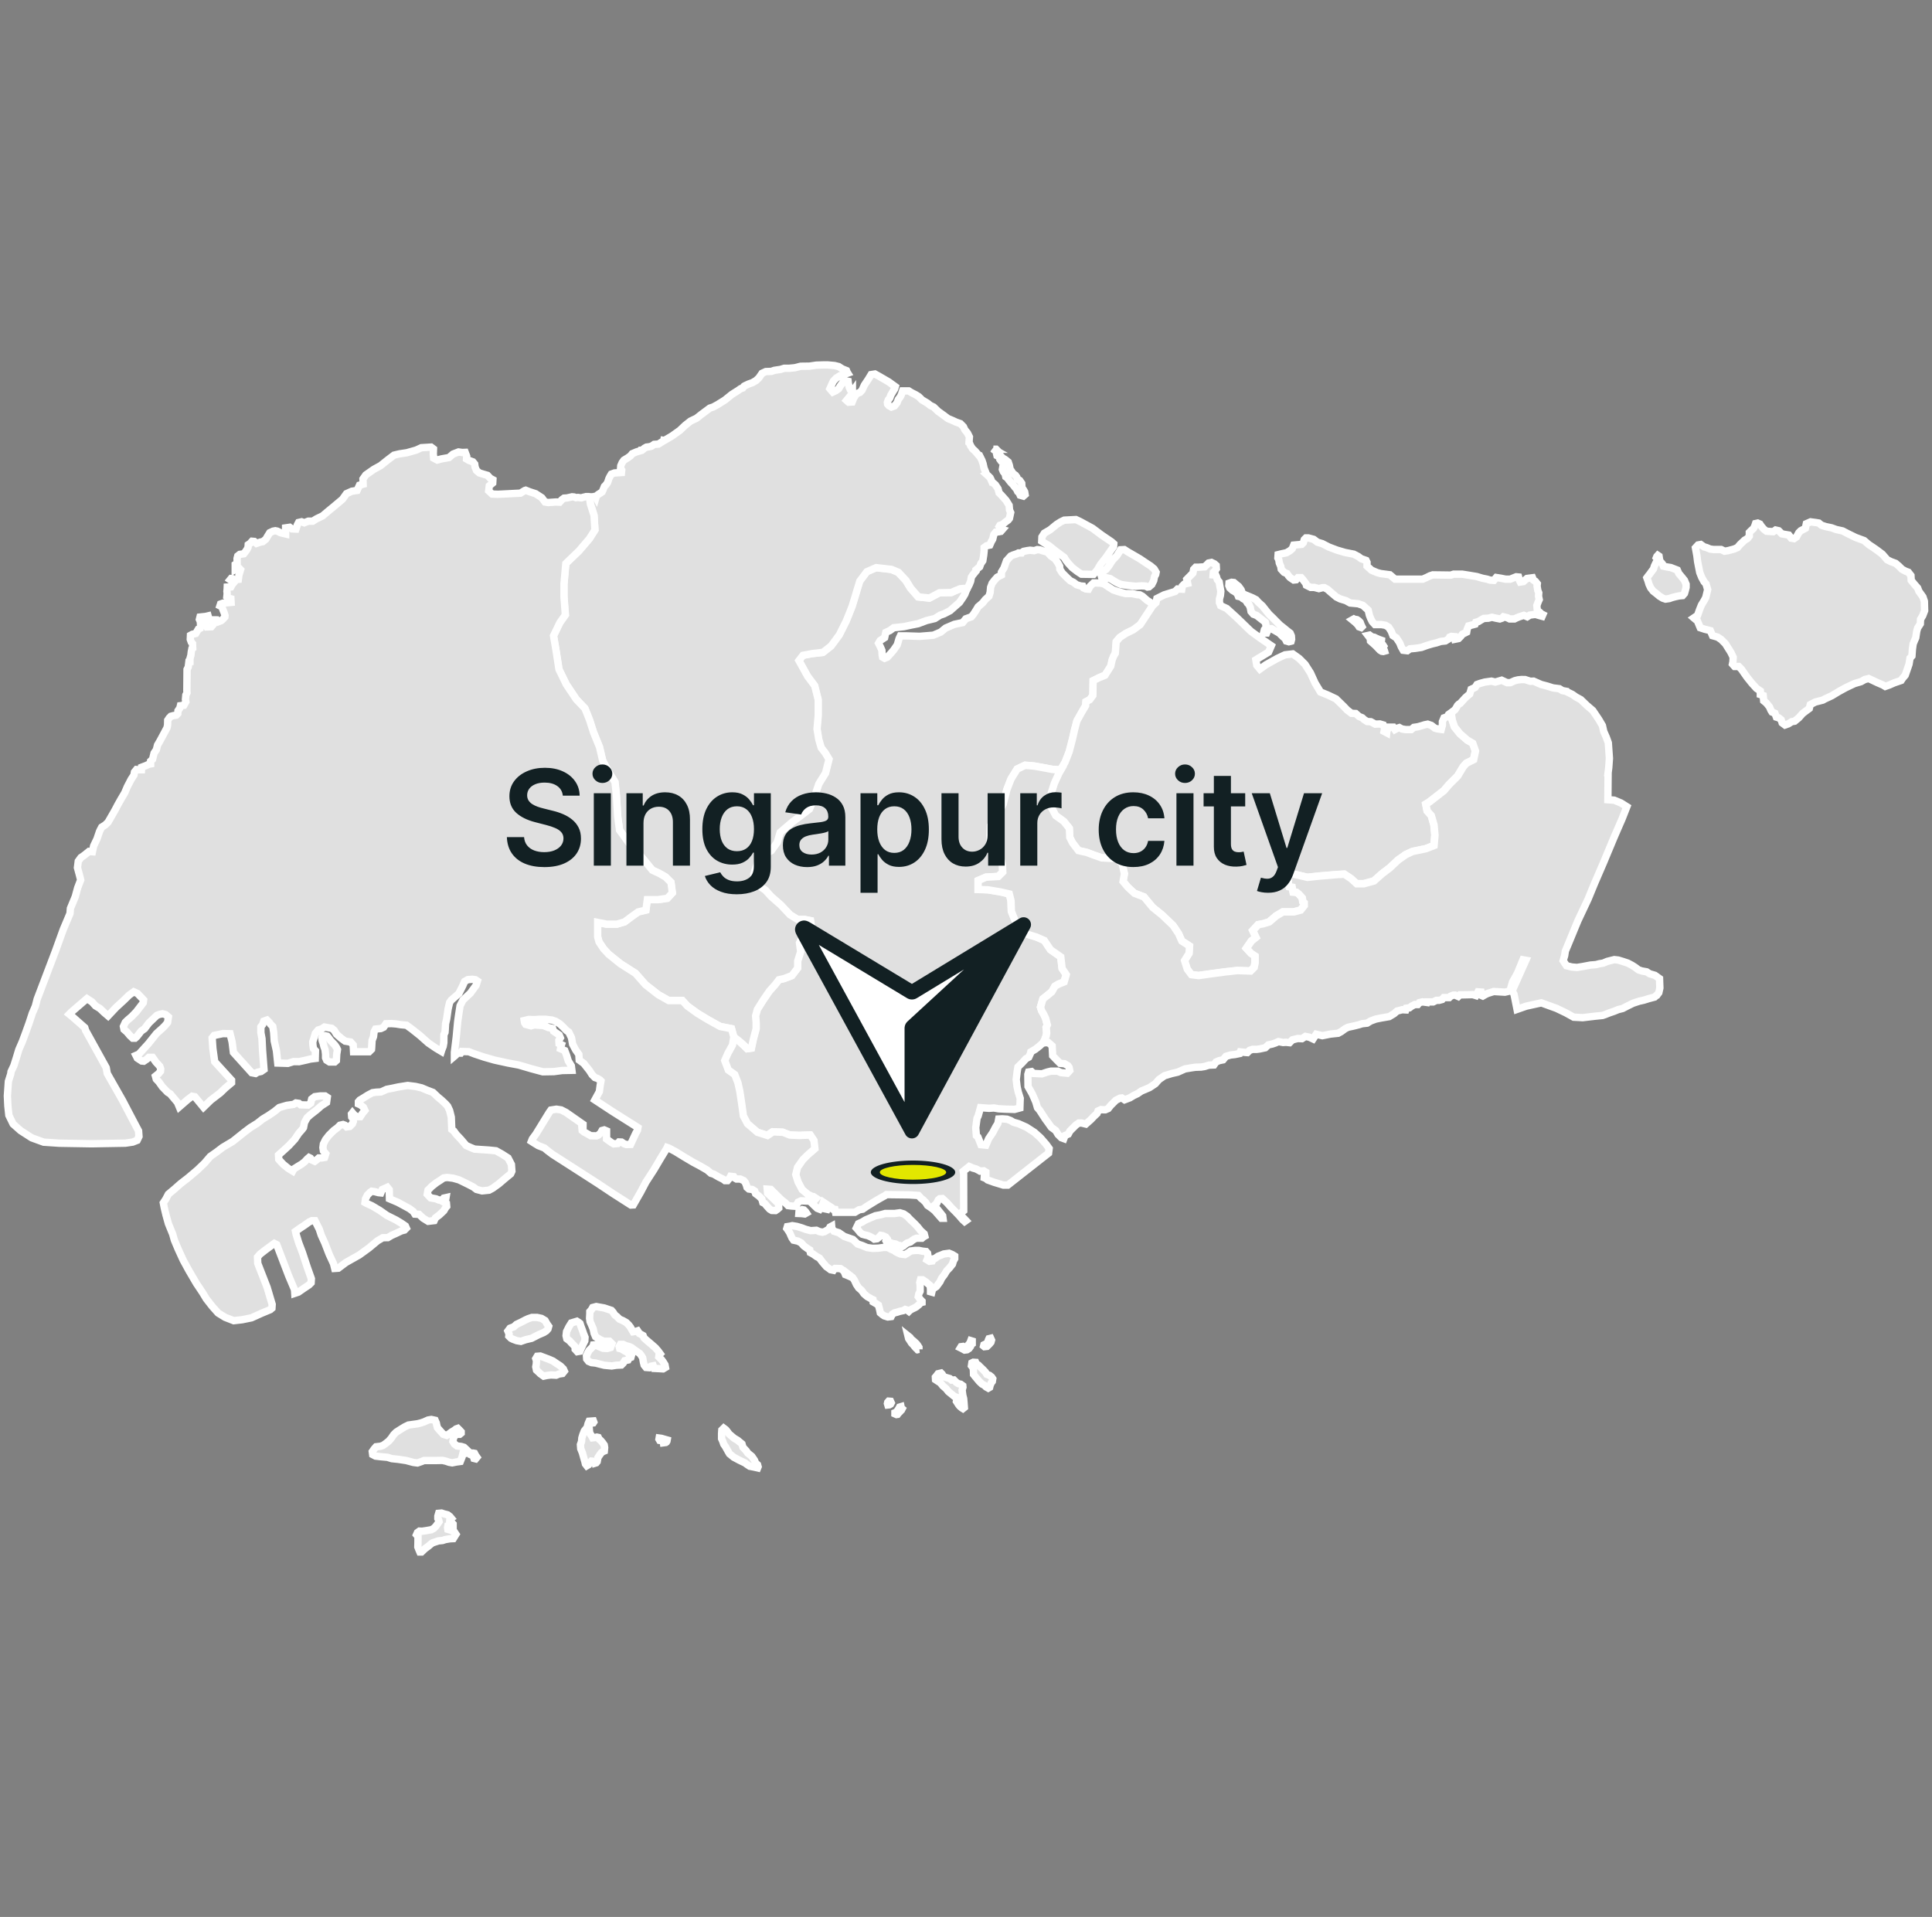
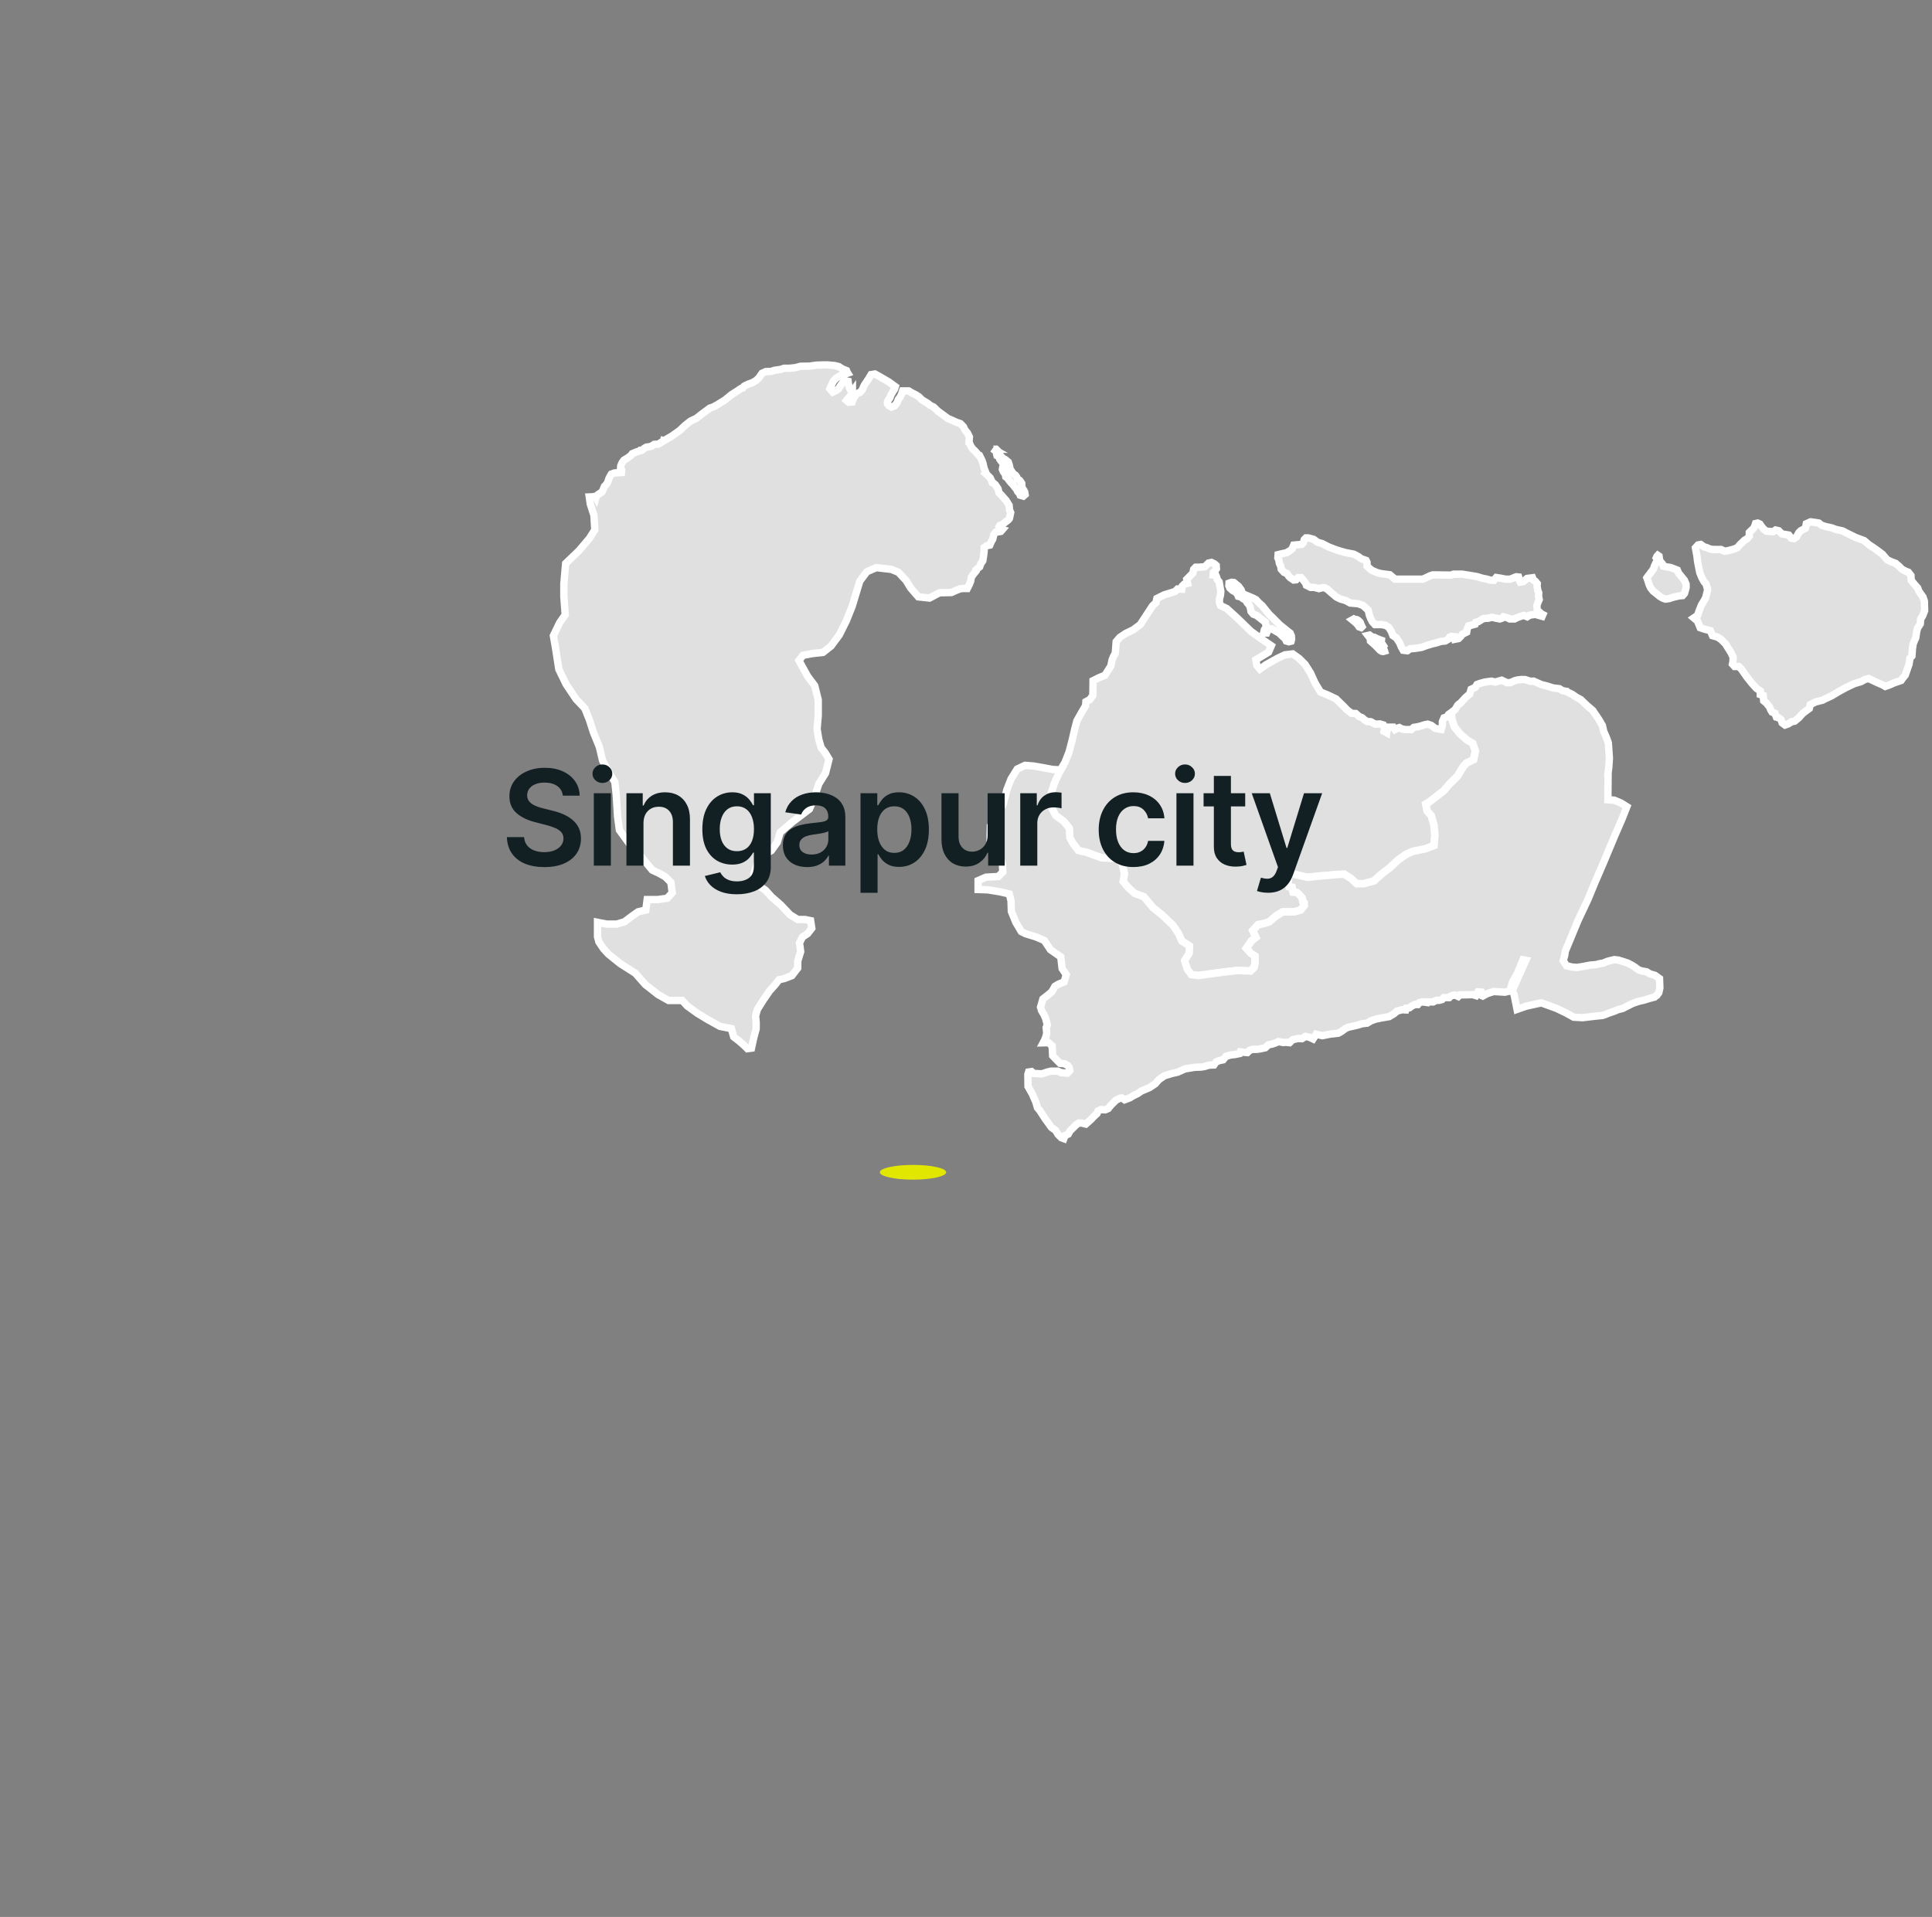
<svg xmlns="http://www.w3.org/2000/svg" width="262" height="260" viewBox="0 0 262 260" fill="none">
  <rect x="0" y="0" width="262" height="260" fill="#808080" stroke="none" />
-   <path d="M141.024 74.577L141.408 74.714L142.032 74.879L142.5 75.395L143.101 75.83L143.455 76.346L143.699 76.79L143.728 77.206L144.05 77.708L144.713 78.37L145.126 78.76L145.587 78.987L145.997 79.308L146.543 79.477L146.842 79.503L146.949 79.746L147.248 79.882L147.615 79.912L147.833 79.503L148.298 79.068H148.626L149.279 79.094L149.715 79.201L150.453 79.691L150.97 80.019L151.496 80.197L152.01 80.35L152.63 80.502L153.537 80.512L154.174 80.654L154.584 80.684L154.944 80.885L155.23 81.141L155.565 81.436L155.91 81.647L156.423 82.082L156.326 82.176L155.806 82.968L154.652 84.727L153.709 85.424L152.705 85.911L151.883 86.459L151.395 87.037L151.275 88.617L151.061 88.98L150.846 89.496L150.716 90.093L150.661 90.346L149.871 91.592L149.049 91.926L148.259 92.322L148.23 94.327L147.804 94.905L147.287 95.177L147.245 95.722L146.679 96.673L146.062 97.783L145.753 98.954L145.444 100.31L145.012 101.975L144.456 103.389L143.858 104.411L142.727 104.343L141.239 104.064L140.17 103.879L139.006 103.785L137.937 104.295L137.102 105.638L136.543 107.078L136.032 109.074L135.197 110.557L134.313 111.997L134.268 113.902L134.966 114.642L135.616 116.034L135.941 117.286L135.987 118.263L135.382 118.866L133.709 118.96L132.639 119.421V120.628L133.988 120.673L135.662 120.952L136.871 121.231L137.105 122.159L137.15 123.6L137.755 125.083L138.496 126.335L139.055 126.614L140.543 127.078L141.613 127.542L142.448 128.795L143.842 129.768L144.027 131.348L144.583 132.185L144.46 132.623L144.304 133.162L143.514 133.486L143.049 133.765L142.63 134.508L141.421 135.482L141.096 136.595L141.236 137.059L141.561 137.617L141.791 138.126L142.022 139.009L141.86 139.359L141.889 139.602L141.934 140.105L141.869 140.459L141.694 140.965L141.45 141.429L140.963 141.877L140.384 142.328L140.04 142.529L139.789 142.678L139.744 142.87L139.513 143.385L139.13 143.593L138.577 144.2L138.044 144.713L137.937 145.361L137.81 146.419L137.927 147.399L138.083 148.103L138.353 148.973L138.33 149.547L138.307 150.274L137.579 150.472L137.05 150.455L136.276 150.433L135.438 150.387L134.775 150.277L134.134 150.322L132.964 150.235L132.656 151.338L132.496 151.685L132.389 152.464L132.324 152.947L132.409 154.034L132.62 154.226L133.029 155.257L133.692 155.322L134.063 154.456L134.622 153.622L135.038 152.834L135.324 152.37L135.434 151.776L135.919 151.753L136.559 151.799L137.024 151.974L137.443 152.217L138.112 152.405L139.172 152.876L140.27 153.58L141.096 154.323L141.882 155.225L142.276 155.773L142.198 156.4L136.673 160.738H136.055L135.564 160.585L134.791 160.351L133.939 160.043L133.692 159.836L133.471 159.748L133.494 159.44L133.692 159.307V158.976L133.406 158.801L132.906 158.846L132.808 158.784L132.37 158.551L131.905 158.421L131.44 158.213L130.618 158.872L130.68 159.193L130.689 164.219L130.335 164.505L130.4 164.923L130.998 165.549L130.816 165.679L130.533 165.423L130.068 164.881L129.526 164.313L129.012 163.8L128.417 163.132L127.797 162.564L127.436 162.59L127.231 162.772L127.039 163.194L126.688 163.515L127.153 164.044L127.527 164.508L127.836 164.904L127.881 165.235H127.66L126.74 164.187L126.25 163.804L125.785 163.495L125.518 163.077L125.187 162.746L124.901 162.525L124.553 162.146L123.289 162.065L120.201 162.026L119.984 162.185L119.415 162.496L118.745 162.882L117.533 163.629L116.987 164.008L116.506 164.086L115.934 164.427H113.305L113.227 164.041L112.941 164.015L112.736 163.862L112.268 163.82L112.174 164.024L111.989 163.985L111.979 163.8L112.359 163.521L111.67 163.067L111.53 163.466L111.157 164.015L110.828 163.888L110.441 163.528L110.133 163.22L110.266 162.993L110.675 162.538L110.321 162.301L110.068 162.279L109.515 162.009L108.712 161.331L108.157 160.283L107.848 159.297L108.095 158.311L108.836 157.263L109.453 156.646L110.441 155.783L110.318 154.673L109.824 153.934L108.342 153.995L107.045 153.934L106.119 153.564L104.76 153.502L104.019 153.995L102.661 153.564L101.302 152.396L100.747 151.348L100.5 149.563L100.253 147.96L100.006 146.851L99.573 145.741L98.709 145.125L98.215 143.83L98.647 142.844L99.265 141.734L99.45 140.628L100.197 141.205L100.831 141.76L101.309 142.237L101.865 142.159L102.102 141.049L102.261 140.417L102.498 139.544V138.671L102.42 137.798L102.658 136.926L103.451 135.657L104.325 134.388L105.04 133.597L105.596 132.883L106.311 132.724L107.344 132.328L108.137 131.296V130.345L108.534 129.077L108.374 127.886L108.771 127.094L109.486 126.617L110.042 125.904L109.882 124.872L109.089 124.713H108.137L107.104 124.08L105.833 122.734L104.562 121.624L103.769 120.751L102.498 119.878L102.18 118.532L102.658 117.104L103.61 115.914L104.562 115.359L105.355 114.249L105.752 112.903L107.419 111.475L108.69 110.524L109.723 109.733L110.36 108.227L110.994 106.326L111.907 104.856L112.379 102.974L111.868 102.124L111.313 101.41L110.994 100.301L110.757 98.873L110.916 97.049V94.908L110.438 93.007L109.486 91.738L108.693 90.31L108.296 89.597L108.852 88.883L110.123 88.646L111.553 88.487L112.665 87.614L113.776 86.109L114.728 84.207L115.521 82.225L115.999 80.638L116.555 78.815L117.507 77.546L118.778 76.991L120.842 77.228L121.794 77.624L122.827 78.734L123.461 79.766L124.495 80.956L126.003 81.115L127.351 80.401L128.976 80.362L129.477 80.135L130.159 79.86L130.614 79.814L131.128 79.821L130.975 80.246L130.852 80.58L130.579 81.037L130.12 81.706L129.633 82.131L128.84 82.832L128.018 83.257L127.498 83.438L126.766 83.896L125.639 84.168L124.511 84.593L123.594 84.775L122.593 84.989L121.186 85.142L120.699 85.508L120.12 85.784L119.967 86.485L119.356 86.881L119.142 87.248L119.415 87.796L119.597 88.221L119.626 88.831L119.688 89.136L119.961 89.288L120.328 89.136L120.822 88.597L121.199 88.153L121.68 87.452L121.921 86.631L122.099 86.245H122.876L124.706 86.307L126.568 86.154L127.576 85.729L128.245 85.181L128.369 85.129L129.418 84.681L130.549 84.444L130.975 83.928L131.729 83.656L132.028 83.289L132.392 82.725L132.643 82.303L133.013 81.988L133.257 81.771L133.631 81.303L134.112 80.869L134.271 80.366L134.339 79.658L134.544 79.11L134.843 78.721L135.233 78.286L135.623 78.082L135.805 77.991V77.601L136.149 77.03L136.494 76.06L137.066 75.421L137.365 75.285L137.924 75.1L138.116 74.996H138.525L138.541 74.967L138.805 74.782L139.312 74.681L139.692 74.629L140.244 74.691L140.673 74.545L141.024 74.577ZM156.196 79.272L155.822 79.594L155.607 79.62L155.341 79.487L154.805 79.46L154.002 79.516L152.929 79.409L152.019 79.276L151.457 79.035L150.921 78.714L150.547 78.474L149.929 78.341L149.367 78.182L149.312 77.968L149.526 77.566L150.007 77.219L150.381 76.738L150.862 75.989L151.451 75.372L151.961 74.571L152.471 74.545L152.926 74.84L153.943 75.427L154.587 75.801L155.256 76.255L156.033 76.764L156.514 77.167L156.781 77.621L156.725 77.916L156.563 78.211L156.456 78.747L156.196 79.272ZM148.802 77.319L148.291 77.906L146.657 77.88L146.094 77.507L145.399 76.972L144.889 76.411L144.567 76.008L144.326 75.606L143.897 75.285L143.202 74.775L142.237 74L141.593 73.627L141.271 73.413L141.297 72.825L141.619 72.316L142.396 71.862L143.28 71.138L143.868 70.765L144.323 70.551L145.903 70.47L146.572 70.791L148.152 71.647L149.409 72.585L150.749 73.494L151.044 73.76L151.018 74.133L149.946 75.658L149.25 76.54L148.802 77.319Z" fill="#E0E0E0" stroke="white" />
  <path d="M174.122 85.207L174.532 85.547L174.964 85.878L175.123 86.252L175.156 86.706L175.088 86.965L174.782 87.046L174.441 86.946L174.282 86.615L173.953 86.339L173.489 85.875L173.225 85.723L172.842 85.505L172.432 85.272H172.149L171.909 85.534L171.772 85.856L171.603 85.853L171.386 85.716L171.467 85.398L171.662 85.171L171.685 84.853L171.59 84.396L171.145 84.049L170.414 83.477L169.969 83.309L169.653 82.942L169.549 82.397L169.367 81.988L169.172 81.806L168.922 81.398L168.532 81.177L168.321 80.976L167.934 80.885L167.801 80.551L167.534 80.304L167.128 80.071L166.774 79.746L166.647 79.428L166.67 79.1L167.024 78.977L167.33 79.01L167.625 79.26L167.967 79.532L168.308 79.999L168.49 80.499L168.831 80.668L169.527 80.953L169.881 81.102L170.336 81.343L170.664 81.706L171.197 82.186L171.698 82.822L172.107 83.322L172.621 83.812L173.017 84.221L173.576 84.778L174.122 85.207ZM165.422 79.477L165.558 80.187L165.506 80.733L165.37 81.248V81.738L165.532 82.147L166.358 82.533L167.716 83.766L169.627 85.616L170.801 86.475L172.406 87.585L172.036 88.445L170.307 89.493L170.43 90.233L170.859 90.752L171.665 90.171L173.209 89.308L174.259 88.815L175.309 88.692L176.173 89.308L176.976 90.109L177.717 91.277L178.334 92.634L179.075 93.867L180.002 94.237L181.175 94.791L182.212 95.8L182.676 96.29L183.278 96.751L183.85 96.777L184.314 97.186L184.724 97.348L185.023 97.621L185.406 97.864L185.897 97.89L186.498 98.218L187.126 98.192L187.59 98.328L187.779 98.818L187.698 99.201L188.052 99.389L188.078 99.146L188.325 98.63H188.65H188.949L189.167 98.954L189.521 98.763L189.765 98.682L190.119 98.873L190.61 98.954H191.373L191.728 98.656L192.274 98.575L192.764 98.438L193.2 98.302L193.61 98.221L194.1 98.386L194.591 98.766L194.906 98.854L195.446 98.931L195.605 98.344V97.874L195.823 97.364L196.258 97.218L196.437 96.907L196.765 96.68L196.915 97.653L197.224 98.578L197.965 99.502L198.953 100.366L199.694 100.797L200.064 101.845L199.817 103.016L198.829 103.51L198.397 104.003L197.656 105.236L196.483 106.407L195.803 107.208L194.939 107.887L193.827 108.75L193.333 109.058L193.519 109.983L194.074 110.599L194.445 111.894L194.568 113.25L194.445 114.668L193.333 115.099L191.542 115.469L190.616 115.901L189.566 116.64L188.455 117.688L187.405 118.49L186.294 119.476L184.935 119.846H183.947L183.206 119.168L182.28 118.552L181.23 118.613L179.01 118.798L177.281 118.983L175.985 118.675L174.811 118.428L173.7 118.305L173.362 119.269L173.869 119.418L174.685 119.496L174.672 119.726L174.808 120.252L175.211 120.313L175.344 120.982L175.819 121.011L176.124 121.257L176.586 121.777L176.651 122.273L176.836 122.422L176.846 122.812L176.355 123.425L175.429 123.671H173.947L173.021 124.226L172.094 125.028L171.291 125.274L170.612 125.398L169.871 126.199L170.303 127.124L169.686 127.617L169.007 128.603L169.624 129.281L170.18 129.651V130.576L170.056 131.192L169.562 131.686L167.772 131.624L166.104 131.809L164.252 132.056L162.523 132.302L161.535 132.179L160.979 131.439L160.609 130.268L161.226 129.281L161.288 128.295L160.238 127.617L159.806 126.631L159.065 125.521L157.583 124.103L156.286 123.055L155.113 121.637L153.816 121.144L152.952 120.343L152.272 119.541L152.457 118.493L152.149 117.137L151.531 116.459L149.37 116.335L148.32 115.966L147.332 115.596L146.221 115.349L145.418 114.301L145.047 113.561L144.986 112.328L144.245 111.404L143.133 110.602L142.516 109.431V107.578L142.948 106.222L143.565 104.866L143.832 104.408L144.43 103.386L144.986 101.972L145.418 100.307L145.727 98.951L146.035 97.78L146.653 96.67L147.218 95.719L147.261 95.174L147.777 94.902L148.203 94.324L148.232 92.319L149.022 91.923L149.844 91.589L150.634 90.343L150.816 89.493L151.031 88.977L151.245 88.614L151.365 87.034L151.853 86.456L152.675 85.908L153.68 85.421L154.622 84.723L156.296 82.173L156.393 82.079L156.757 81.748L156.884 81.177L157.872 80.684L159.354 80.226L159.692 79.886L160.264 79.912L160.332 79.487L160.592 79.23L161.057 79.12L160.94 78.572L161.252 78.254L161.525 77.978L161.769 77.728L161.87 77.228L162.149 76.936H162.477L163.368 76.878L163.631 76.622L163.894 76.365L164.278 76.284L164.687 76.476L164.931 76.693L164.957 77.157L164.765 77.43L164.548 77.621L164.518 77.975L164.873 78.001L164.98 78.247L165.087 78.627L165.334 78.925L165.422 79.477Z" fill="#E0E0E0" stroke="white" />
  <path d="M134.764 60.931H135.083L135.418 61.265L135.541 61.632L135.756 61.904L135.999 62.147L136.272 62.3L136.396 62.391L136.731 62.667L136.883 63.124L136.974 63.611L137.156 63.883L137.371 64.218L137.706 64.461L137.888 64.704L137.979 64.977L138.284 65.158L138.557 65.554L138.586 66.132L138.801 66.437L138.954 66.709L139.015 67.076L138.772 67.29L138.346 67.167L138.193 66.833L138.011 66.68L137.858 66.346L137.644 66.103L137.338 65.707L137.095 65.463L136.851 65.158L136.607 64.824L136.393 64.672L136.302 64.276L136.058 63.971L135.934 63.666L135.996 63.299L136.12 63.118L135.996 62.783L135.782 62.569L135.629 62.355L135.691 62.141L135.509 61.988L135.203 61.807L135.112 61.411L135.141 61.138L134.764 60.931ZM134.764 60.931H134.716L134.654 60.869L134.764 60.931ZM113.395 51.291L112.999 51.716L112.784 52.173L112.541 52.722L112.937 53.179L113.334 52.998L113.73 52.725L113.945 52.358L114.341 51.81L114.445 51.755L114.708 51.658L115.014 51.719L115.046 52.021L115.076 52.144L115.167 52.54L115.29 52.813L115.596 52.936V52.998L115.589 53.014L115.592 53.108L115.596 53.102V53.273L115.414 53.546L115.108 53.942L114.803 54.309L115.076 54.552L115.563 54.523L115.778 53.974L116.174 53.397L116.632 53.215L116.909 52.91L117.214 52.238L117.763 51.418L118.131 50.808L118.651 50.727L119.132 50.989L120.526 51.8L121.41 52.44L121.319 52.745L121.104 53.079L120.799 53.598L120.675 53.965L120.461 54.237L120.337 54.571L120.367 54.815L120.549 55.029L120.883 55.211L121.309 55.058L121.644 54.633L121.826 54.175L122.099 53.809L122.252 53.475L122.405 53.017H123.227L123.617 53.261L124.163 53.533L124.598 53.806L125.034 54.24L125.785 54.691L126.178 55.003L126.61 55.207L127.218 55.791L127.819 56.226L128.557 56.771L129.21 57.044L129.675 57.261L130.244 57.462L130.656 57.887L130.845 58.296L131.199 58.731L131.462 59.257L131.404 60.038L131.462 60.081L131.615 60.447L131.891 60.872L132.197 61.145L132.47 61.45L132.736 61.761L132.834 61.784L133.016 62.151L133.169 62.456L133.321 62.913L133.445 63.491L133.78 64.312L133.763 64.321L134.023 64.555L134.267 64.798L134.391 65.042L134.543 65.405L134.576 65.408L134.972 65.742L135.34 66.291L135.486 66.846L135.785 67.144L136.438 67.877L136.848 68.539L136.906 69.185L137.059 69.519L136.893 70.308L136.724 70.525L136.357 70.797L135.96 71.132L135.593 71.255L135.502 71.407L135.626 71.589L135.717 71.771L135.931 71.832L135.717 72.076L135.382 72.138L135.047 72.167L134.774 72.501L134.621 73.14L134.439 73.445L134.225 73.932L133.799 74.023L133.464 74.266V74.691L133.403 75.269L133.279 76.06L133.006 76.456L132.853 76.881L132.548 77.124L132.353 77.3L132.366 77.446L132.093 77.78L131.878 78.052L131.726 78.296L131.635 78.815L131.453 79.272L131.173 79.821L130.66 79.814L130.205 79.86L129.522 80.135L129.022 80.363L127.397 80.401L126.048 81.115L124.54 80.956L123.506 79.766L122.873 78.734L121.839 77.624L120.887 77.228L118.823 76.991L117.552 77.546L116.6 78.815L115.566 82.225L114.773 84.207L113.821 86.109L112.71 87.614L111.598 88.487L110.168 88.646L108.897 88.883L108.342 89.597L109.531 91.738L110.483 93.007L110.961 94.908V97.049L110.802 98.873L111.039 100.301L111.358 101.41L111.913 102.124L112.424 102.974L111.952 104.856L111.039 106.326L110.405 108.227L109.768 109.733L108.735 110.524L107.464 111.475L105.797 112.903L105.4 114.249L104.607 115.359L103.655 115.914L102.703 117.104L102.225 118.532L102.544 119.878L103.814 120.751L104.607 121.624L105.878 122.734L107.149 124.08L108.182 124.713H109.135L109.928 124.872L110.087 125.904L109.531 126.618L108.816 127.094L108.42 127.886L108.579 129.077L108.182 130.346V131.296L107.389 132.328L106.356 132.724L105.641 132.883L105.085 133.597L104.37 134.388L103.496 135.657L102.703 136.926L102.466 137.798L102.544 138.671V139.544L102.306 140.417L102.147 141.049L101.91 142.159L101.354 142.237L100.876 141.76L100.242 141.205L99.495 140.628L99.186 139.518L97.642 139.213L95.975 138.288L94.555 137.425L93.196 136.439L92.517 135.699H90.665L89.244 134.898L87.515 133.541L86.157 132L84.119 130.706L82.513 129.411L81.834 128.671L81.217 127.747L81.031 127.069V125.096L82.266 125.339H83.625L84.675 125.031L85.663 124.291L86.527 123.675L87.577 123.428L87.762 122.013H89.183L90.479 121.828L91.162 121.089L90.977 119.674L90.236 118.934L89.371 118.441L88.445 118.01L87.086 116.345L85.296 114.372L83.999 112.588L83.752 110.738L83.567 107.783L83.381 106.057L82.64 104.888L81.714 103.162L81.282 101.313L80.479 99.34L79.923 97.617L79.306 96.076L78.132 94.843L76.774 92.812L75.786 90.781L75.354 88.007L75.045 86.222L75.909 84.434L76.65 83.386L76.465 80.921V79.198L76.712 76.424L78.503 74.701L79.923 73.036L80.664 71.865L80.541 69.892L80.047 68.351L79.913 67.4L80.388 67.381L80.733 67.306L80.817 67.459L80.866 67.287L81.109 67.073L81.444 66.859L81.659 66.706L81.782 66.433L81.964 65.976L82.146 65.794L82.39 65.46L82.572 64.912L82.725 64.607L82.907 64.302L83.332 64.149L84.278 64.088L84.308 63.754L84.155 63.539L84.184 63.173L84.366 62.748L84.61 62.413L85.159 62.079L85.526 61.807L85.741 61.534L86.319 61.291L86.852 61.132L86.885 61.077H87.038L87.194 60.957L87.405 60.785L87.665 60.642L88 60.603L88.341 60.522L88.617 60.337L88.711 60.272L89.287 60.233L90.024 59.772L90.031 59.727L90.099 59.737L90.466 59.523L91.136 59.127L92.205 58.364L92.907 57.696L93.638 57.118L94.461 56.722L95.072 56.236L96.261 55.353L96.719 55.201L97.33 54.867L98.305 54.257L99.251 53.494L100.073 52.975L100.454 52.709L100.723 52.621L100.866 52.417L100.987 52.333L101.507 52.089L102.027 51.907L102.524 51.615L102.527 51.612L102.544 51.602L102.55 51.59L102.908 51.259L103.343 50.632L103.853 50.399L104.617 50.37L105.001 50.233L105.859 50.103L106.346 49.951H107.016L107.783 49.88L108.576 49.678L109.775 49.662L110.701 49.526L111.601 49.5H112.284L113.184 49.581L113.73 49.717L114.25 50.045L114.796 50.263L114.894 50.499L114.965 50.613L114.773 50.681L114.406 50.804L113.919 50.957L113.395 51.291Z" fill="#E0E0E0" stroke="white" />
  <path d="M206.816 92.173L207.535 92.406L207.96 92.384L208.984 92.835L209.797 93.049L210.596 93.302L211.47 93.412L211.87 93.665L212.452 93.775L212.484 93.831L213.219 94.184L213.723 94.538L214.373 94.892L215.172 95.661L216.001 96.371L216.8 97.555L217.304 98.412L217.483 99.21L217.837 100.008L218.104 100.748L218.253 102.847L218.165 104.09L218.045 105.037L218.074 105.06L218.045 108.47L218.903 108.529L219.823 108.912L220.622 109.414L219.972 111.069L218.906 113.522L217.46 116.987L216.245 119.804L215.357 121.961L213.966 124.917L212.722 127.935L212.276 128.999L212.189 129.589L211.981 130.3L212.426 130.981L213.167 131.16L213.849 131.218L214.59 131.101L215.686 130.894L216.427 130.835L216.872 130.718L217.405 130.631L217.967 130.394L218.916 130.157L219.449 130.216L220.041 130.394L220.752 130.631L221.315 130.926L221.731 131.192L222.205 131.546L222.65 131.695L223.301 131.812L223.717 132.078L224.428 132.286L225.049 132.73L225.062 133.116L225.095 134.008L224.955 134.638L224.744 134.917L224.737 134.927H224.721L224.38 135.238L223.583 135.449L222.904 135.66L222.283 135.799L221.464 136.069L220.681 136.455L220.05 136.783L219.443 136.935L218.871 137.169L218.191 137.402L217.665 137.613L217.314 137.73L216.31 137.831L214.633 138.029L213.407 137.964L212.374 137.389L211.087 136.77L209.02 136.02L206.969 136.471L205.728 136.906L205.315 134.846L205.058 134.401L206.92 130.245L206.53 130.177L205.796 131.968L205.107 133.207L204.772 134.411L204.083 134.573L202.565 134.482L201.727 134.748L201.405 134.91L201.083 135.095L200.875 135.005L200.826 134.557L200.427 134.531L200.15 135.037L199.718 134.904L198.418 134.936H197.973L197.752 135.157L197.346 134.972H197.086L196.715 135.121L196.53 135.306H195.789L195.568 135.566L195.162 135.676H194.791L194.346 135.897H193.498L193.478 135.965L192.913 135.887L192.474 135.991L192.269 136.247H191.856L191.44 136.465L191.132 136.695L190.719 136.747L190.641 136.977L190.15 136.951L189.455 137.133L189.042 137.493L188.389 137.886L187.316 138.071L186.575 138.22L185.873 138.48L185.392 138.775L184.726 138.849L184.245 138.999L183.653 139.148L182.802 139.333L182.431 139.518L181.875 139.923L181.469 140.144L180.432 140.254L179.324 140.475L178.492 140.277L178.066 140.919L177.543 140.676L177.511 140.673L177.03 140.572L176.558 140.881L175.99 140.855L175.268 141.036L174.881 141.422L174.391 141.37L174.004 141.396L173.367 141.276L172.961 141.461L172.515 141.611L171.999 141.721L171.579 142.113L170.809 142.276L170.422 142.328H169.854L169.467 142.457L169.158 142.766L168.823 142.74L168.196 142.672L168.102 142.895L167.484 143.025L166.877 143.093L166.249 143.278L165.859 143.749L165.343 143.853L164.907 144.041L164.621 144.443L163.952 144.469L163.36 144.651L162.895 144.729L162.096 144.755L161.533 144.839L160.698 144.978L159.7 145.423L158.888 145.608L157.926 145.903L157.175 146.416L156.658 146.997L155.885 147.512L154.777 147.983L154.25 148.343L153.724 148.593L153.223 148.898L152.508 149.17L152.141 148.921L151.891 148.947L151.335 149.222L150.613 149.943L150.282 150.358L149.895 150.523H149.619L149.313 150.494L148.897 150.689L148.771 151.02L148.332 151.432L147.945 151.844L147.25 152.46L146.678 152.321H146.288L145.901 152.597L145.511 152.986L145.095 153.401L144.867 153.823L144.432 154.011L144.269 154.44L143.931 154.316L143.486 153.872L143.164 153.333L142.569 152.902L142.108 152.253L141.747 151.763L141.412 151.247L141 150.605L140.691 150.244L140.463 149.469L139.992 148.389L139.41 147.363L139.388 145.728L139.488 145.4L139.885 145.342L140.161 145.592L141.299 145.647L141.715 145.507L142.046 145.397L142.517 145.287H143.46L143.876 145.481L144.737 145.566L145.069 145.206L144.981 144.771L144.819 144.54L144.351 144.274L143.759 144.222L143.242 143.707L142.751 143.191L142.683 141.857L142.186 141.419L141.461 141.439L141.705 140.975L141.88 140.468L141.945 140.115L141.9 139.612L141.871 139.369L142.033 139.018L141.802 138.136L141.572 137.626L141.247 137.068L141.107 136.604L141.432 135.491L142.082 134.982L142.641 134.518L143.06 133.775L143.525 133.496L144.315 133.171L144.594 132.198L144.035 131.364L143.85 129.787L142.456 128.814L141.617 127.561L140.548 127.097L139.059 126.634L138.5 126.354L137.756 125.102L137.152 123.616L137.106 122.179L136.872 121.251L135.663 120.972L133.989 120.693L132.641 120.647V119.44L133.71 118.976L135.384 118.882L135.988 118.279L135.943 117.305L135.618 116.053L134.968 114.661L134.269 113.918L134.314 112.017L135.198 110.579L136.037 109.093L136.547 107.098L137.106 105.66L137.941 104.314L139.011 103.805L140.174 103.899L141.243 104.084L142.732 104.363L143.863 104.431L143.597 104.888L142.979 106.244L142.547 107.601V109.45L143.164 110.621L144.276 111.423L145.017 112.348L145.079 113.581L145.449 114.32L146.252 115.368L147.363 115.615L148.351 115.985L149.401 116.355L151.562 116.478L152.18 117.156L152.489 118.512L152.303 119.56L152.983 120.362L153.847 121.163L155.144 121.656L156.317 123.074L157.614 124.122L159.096 125.54L159.837 126.65L160.269 127.636L161.319 128.314L161.257 129.301L160.64 130.287L161.01 131.458L161.566 132.198L162.554 132.321L164.283 132.075L166.136 131.828L167.803 131.643L169.594 131.705L170.088 131.212L170.211 130.595V129.67L169.655 129.301L169.038 128.622L169.717 127.636L170.335 127.143L169.902 126.218L170.643 125.417L171.323 125.294L172.125 125.047L173.052 124.245L173.978 123.691H175.46L176.386 123.444L176.877 122.831L176.867 122.442L176.682 122.292L176.617 121.796L176.155 121.277L175.85 121.03L175.375 121.001L175.242 120.333L174.839 120.271L174.703 119.745L174.716 119.515L173.9 119.437L173.393 119.288L173.731 118.324L174.842 118.447L176.016 118.694L177.312 119.002L179.041 118.817L181.261 118.632L182.311 118.571L183.237 119.187L183.978 119.865H184.966L186.325 119.495L187.436 118.509L188.486 117.708L189.598 116.66L190.647 115.92L191.574 115.488L193.364 115.118L194.476 114.687L194.599 113.269L194.476 111.913L194.105 110.618L193.55 110.002L193.364 109.077L193.858 108.769L194.97 107.906L195.834 107.228L196.514 106.426L197.687 105.255L198.428 104.022L198.86 103.529L199.848 103.036L200.095 101.864L199.725 100.816L198.984 100.385L197.996 99.522L197.255 98.597L196.946 97.672L196.796 96.699L197.336 96.235L197.667 95.67L197.849 95.495L198.028 95.395L198.733 94.619L199.312 94.123L199.497 93.493L200.043 93.24L200.297 92.841L200.696 92.695L201.35 92.513L202.256 92.387L202.773 92.513L203.641 92.26L204.363 92.594H204.808L205.429 92.319L205.851 92.215L206.339 92.166L206.816 92.173ZM187.758 88.315L187.586 88.364L187.391 88.338L187.147 88.192L186.536 87.556L185.85 86.946L185.824 86.605L185.506 86.19L185.727 86.141L186.045 86.384L186.364 86.433L186.656 86.579L186.998 86.725L187.339 86.848L187.313 87.118L187.362 87.312L187.508 87.436L187.654 87.656L187.557 87.828V88.023L187.729 88.218L187.758 88.315ZM184.703 84.996L184.58 85.119L184.31 85.022L184.138 84.752L183.796 84.412L183.38 84.071L183.601 83.948L183.699 83.996L184.017 84.045L184.238 84.191L184.459 84.412L184.583 84.752L184.703 84.996ZM226.378 81.183L225.865 81.258L225.481 81.128L225.059 80.872L224.526 80.434L224.194 80.177L223.847 79.739L223.626 79.262L223.496 78.824L223.33 78.367L223.531 78.091L223.713 77.871L223.934 77.559L224.227 77.173L224.354 76.771L224.555 76.349L224.721 76.073L224.74 75.797L224.614 75.651L224.688 75.469L224.818 75.323L224.984 75.434L225.039 75.8L225.114 76.148L225.296 76.313L225.462 76.514L225.572 76.79L226.066 76.9L226.56 76.975L227.038 77.157L227.461 77.322L227.662 77.78L227.974 78.146L228.432 78.714L228.653 79.246V79.668L228.543 80.106L228.432 80.489L228.176 80.781L227.737 80.817L227.223 80.927L226.729 81.057L226.378 81.183ZM188.954 78.36L189.182 78.555H192.932L193.455 78.328L193.91 78.101L194.3 77.971L196.744 78.004L197.134 77.874H198.278L199.289 78.036L200.267 78.198L201.018 78.425L201.671 78.555L202.061 78.685L202.581 78.717L202.907 78.328L203.527 78.425L204.181 78.555H204.801L205.289 78.36L205.614 78.231L205.939 78.263L206.069 78.75L206.166 78.945L206.589 78.88L206.881 78.62L207.076 78.458L207.827 78.36L207.957 78.685L208.217 78.847L208.477 79.172L208.445 79.496L208.542 80.083L208.672 80.408L208.64 80.862L208.737 81.316L208.607 81.608L208.412 82.127L208.477 82.78L208.835 83.072L209.03 83.266L209.225 83.364L209.127 83.591L208.77 83.493L208.214 83.331L207.463 83.428L207.106 83.656L206.651 83.461L206.03 83.656L205.64 83.818L205.38 83.948H204.727L204.402 83.785L203.878 83.656L203.683 83.85L203.391 83.948L202.871 83.85L202.315 83.721L201.827 83.85L201.207 83.883L200.914 84.045L200.492 84.305L200.134 84.402L200.037 84.662L199.679 84.759L199.159 84.889L198.964 85.343L198.899 85.732L198.639 85.862L198.314 86.024L198.087 86.316L197.794 86.608L197.307 86.706L197.242 86.349L196.819 86.316L196.592 86.413L196.494 86.641L196.007 86.933L195.386 86.998L194.798 87.192L194.242 87.322L193.491 87.549L192.773 87.809L191.925 87.939L191.206 88.003L190.849 88.263L190.293 88.198L190.033 87.744L189.806 87.189L189.351 86.504L188.896 86.212L188.668 85.625L188.311 85.07L187.888 84.811L187.332 84.713H186.452L186.094 84.324L185.867 83.87L185.704 83.448L185.542 82.763L184.823 82.111L184.17 81.884L183.094 81.787L182.506 81.462L181.755 81.235L181.232 80.976L180.384 80.258L180.026 79.934L179.604 79.707H179.344L178.856 79.837L178.235 79.674H177.748L177.16 79.382L177.095 79.155L176.705 78.636L176.445 78.344H176.022L175.762 78.636L175.437 78.669L175.145 78.474L174.917 78.312L174.722 78.085L174.527 77.793L174.137 77.63L173.747 77.209L173.682 76.819L173.487 76.365L173.422 75.943L173.292 75.684L173.325 75.229L173.715 75.132L174.465 74.97L174.953 74.678L175.245 74.418L175.44 73.932L176.516 73.834L176.744 73.607L176.874 73.185L177.101 72.958H177.426L178.144 73.153L178.664 73.542L179.318 73.737L180.198 74.191L181.307 74.613L182.415 74.937L183.588 75.165L184.209 75.489L184.599 75.781L185.252 76.008L185.382 76.268V76.787L186.003 77.342L186.754 77.666L187.241 77.796L188.48 77.958L188.954 78.36ZM251.647 72.897L252.788 73.318L253.441 73.873L254.03 74.263L254.585 74.652L255.271 75.171L255.924 75.921L256.444 76.18L257.065 76.407L257.52 76.797L257.943 77.218L258.43 77.478L258.788 77.608L259.145 78.062L259.178 78.714L259.6 79.233L260.055 79.752L260.218 80.184L260.773 80.966L260.968 81.553L261.001 82.822L260.741 83.506L260.448 83.993L260.416 84.613L260.058 85.168L259.928 85.622L259.798 86.501L259.636 86.858L259.441 87.345L259.343 88.062L259.278 88.974L259.018 89.266L258.888 90.08L258.596 90.927L258.368 91.579L258.011 92.001L257.816 92.293L256.87 92.617L256.217 92.909L255.661 93.104L255.336 92.909L254.585 92.585L253.9 92.26L253.412 92.033L252.892 92.163L252.369 92.455L251.488 92.715L250.315 93.269L249.369 93.788L248.391 94.376L247.478 94.798L247.185 94.96L246.174 95.219L245.489 95.576L245.359 96.095L245.001 96.355L244.741 96.55L244.449 96.777L243.925 97.364L243.37 97.818L242.979 97.883L242.521 98.175L242.066 98.337L241.676 98.045L241.546 97.624L241.221 97.364L240.896 97.267L240.701 96.744L240.311 96.582L240.149 96.323L239.954 95.868L239.531 95.346L239.174 95.054L239.109 94.337L238.719 94.207V93.72L238.199 93.364L237.578 92.679L236.925 91.865L236.535 91.31L236.145 90.755L235.787 90.398H235.231L234.939 90.073L235.004 89.749L235.036 89.145L234.744 88.526L234.484 88.104L234.256 87.747L233.996 87.325L233.408 86.738L232.921 86.413L232.235 86.219L231.942 85.534L231.159 85.34L230.571 85.145L230.408 84.755L230.181 84.201L229.921 84.006L229.693 83.811L230.213 83.454L230.311 83.162L230.473 82.708L230.733 82.056L231.091 81.469L231.318 81.047L231.578 79.973L231.351 79.191L231.091 78.899L230.766 78.312L230.506 77.66L230.343 76.845L230.213 76.161L230.116 75.379L229.921 74.305L230.278 73.915L230.636 73.85L231.091 74.175L231.448 74.272L231.903 74.467L232.362 74.532H232.817H233.405L233.86 74.759L234.315 74.694L234.802 74.564L235.16 74.467L235.615 74.272L235.972 73.85L236.593 73.263L236.967 73.043L237.227 72.718V72.212L237.519 71.92L237.779 71.693L237.942 71.401L238.072 71.011L238.364 70.947L238.657 71.076L238.852 71.368L239.177 71.758L239.551 72.05L240.464 72.115L240.789 71.888L241.211 71.985L241.634 72.407L241.991 72.472L242.58 72.569L242.905 72.991L243.295 73.055L243.62 72.828L243.945 72.241L244.205 71.982L244.826 71.657L244.956 71.037L245.541 70.778L246.259 70.875L246.649 70.94L247.006 71.232L247.595 71.427L248.378 71.589L248.999 71.816L249.879 72.011L250.5 72.335L251.647 72.897Z" fill="#E0E0E0" stroke="white" />
-   <path d="M61.447 206.714V206.97L61.155 206.934L60.733 206.99L60.697 207.191L60.733 207.428L61.1 207.538L61.578 207.72L61.834 208.102L61.652 208.394L61.47 208.686L61.032 208.706L60.391 208.816L60.005 208.943L59.436 208.998L58.685 209.254L58.503 209.365L58.116 209.695L57.639 210.043L57.161 210.5H56.94L56.793 210.153L56.663 209.822L56.683 209.053V208.394L56.478 208.161L56.608 207.869L56.884 207.668L57.232 207.687L57.837 207.596L58.477 207.486L58.825 207.304L59.101 207.012L59.322 206.72L59.543 206.389L59.488 206.152L59.377 205.971V205.64L59.488 205.257L59.874 205.221L60.206 205.332L60.7 205.458L61.012 205.695L61.194 205.916L61.012 206.042L60.992 206.279L61.23 206.48L61.447 206.714ZM64.681 197.658L64.502 197.872L64.281 197.817L64.226 197.635L64.135 197.434L63.914 197.343V197.087H64.171L64.353 197.123L64.483 197.379L64.681 197.658ZM90.282 195.65L89.967 195.692L89.941 195.513L89.707 195.39L89.46 195.364L89.362 195.199L89.388 195.046L89.703 195.088L90.035 195.186L90.474 195.309L90.448 195.458L90.366 195.594L90.282 195.65ZM102.808 198.936L102.743 199.099L102.32 199.001L101.667 198.872L101.277 198.612L101.017 198.417L100.266 198.06L99.483 197.639L98.927 197.181L98.7 196.792L98.374 196.204L98.147 195.88L98.017 195.491L97.855 195.134V194.417L97.887 193.962L98.147 193.703L98.407 193.898L98.602 194.125L98.862 194.482L99.122 194.709L99.544 195.066L100.032 195.358L100.62 195.844L100.75 196.299L101.205 196.785L101.4 197.077L101.956 197.532L102.314 198.054L102.476 198.443L102.736 198.67L102.808 198.936ZM80.171 194.673L80.363 195.017L80.707 194.975L80.941 194.92L81.133 194.962L81.269 195.221L81.474 195.387L81.708 195.663L81.942 195.994L81.998 196.338L81.955 196.805L81.751 196.886L81.546 197.038L81.341 197.314L81.094 197.684L80.984 198.245L80.847 198.411L80.71 198.453L80.655 198.219L80.2 198.177L80.034 198.356L79.814 198.67L79.579 198.807L79.388 198.56L79.32 198.258L79.167 197.736L78.975 197.048L78.754 196.5L78.712 195.935L78.865 195.51L78.907 195.03L79.03 194.618L79.235 194.083L79.456 193.807L79.648 193.573L79.674 193.382L79.755 193.08L79.891 192.765L80.47 192.723L80.525 192.872L80.444 192.996L80.129 193.051L80.005 193.119L79.924 193.323L79.814 193.599L79.911 193.765L79.937 194.121L80.005 194.436L80.171 194.673ZM60.118 194.54L60.577 194.686L60.889 194.485L61.256 194.209L61.603 194.008L61.86 193.807L62.081 193.732L62.283 193.933L62.539 194.209V194.375L62.338 194.54H62.045L61.714 194.65L61.493 195.072L61.418 195.51L61.62 195.841L61.968 196.117L62.556 196.191L62.923 196.302L63.18 196.539L63.528 196.87L63.362 197.106L62.773 197.162L62.663 197.619L62.426 198.223L61.877 198.297L61.327 198.408L60.905 198.333L60.482 198.187L59.988 198.077L59.143 198.096H57.492L57.236 198.206L56.611 198.427L56.043 198.352L55.09 198.096L53.989 197.931L53.127 197.84L52.539 197.658L51.678 197.583L50.927 197.493L50.54 197.291L50.485 196.889L50.742 196.522L50.999 196.23L51.623 196.156L51.97 196.026L52.282 195.805L52.721 195.458L53.069 195.056L53.381 194.598L53.729 194.251L54.388 193.829L54.902 193.518L55.396 193.281L56.589 193.116L57.047 193.005L57.486 192.859L58.054 192.603L58.493 192.528L59.007 192.639L59.172 193.005L59.208 193.206L59.319 193.644L59.722 194.102L60.118 194.54ZM121.707 191.84L121.573 191.86L121.362 191.766V191.613L121.495 191.555L121.573 191.477L121.707 191.383L121.765 191.231L121.898 191.039L121.996 190.848L122.188 190.789L122.227 190.981L122.34 191.075L122.262 191.227L122.184 191.266L122.09 191.419L121.957 191.552L121.824 191.685L121.707 191.84ZM120.595 190.539L120.403 190.559L120.345 190.367L120.384 190.195L120.517 190.043L120.767 190.062L120.861 190.273L120.767 190.445L120.595 190.539ZM128.801 186.977L129.052 187.188L129.357 187.168L129.682 187.493L129.952 187.665L130.277 187.743L130.566 187.953L130.586 188.145L130.472 188.547L130.566 189.255L130.68 189.696L130.738 190.348L130.777 190.903L130.586 191.055L130.433 190.961L130.163 190.731L129.991 190.52L129.858 190.309L129.705 190.079L129.763 189.809L129.702 189.504L129.432 189.41L129.126 189.16L128.61 188.739L128.304 188.356L127.862 187.973L127.518 187.551L127.154 187.321L126.868 187.129L126.848 186.785L127.04 186.555L127.212 186.325L127.615 186.231L127.768 186.383L127.94 186.708L128.324 186.841L128.801 186.977ZM134.209 188.168L134.018 188.281L133.712 188.109L133.501 187.898L133.176 187.726L132.812 187.382L132.506 187.019L132.256 186.714L132.025 186.429L132.006 185.874L131.967 185.549L131.736 185.244L131.795 184.861L131.986 184.767L132.311 184.787L132.389 184.978L132.675 185.15L132.926 185.4L133.309 185.763L133.634 186.107L133.826 186.412L134.19 186.545L134.476 186.776L134.629 187.006L134.57 187.369L134.417 187.561L134.265 187.924L134.209 188.168ZM75.813 186.36L75.423 186.523L74.704 186.49L74.184 186.555L73.729 186.652L73.274 186.328L73.079 186.133L72.754 185.841L72.657 185.387L72.722 185.03L72.754 184.573L72.657 184.281L72.852 183.956L73.274 183.924L73.794 184.118L74.48 184.378L75 184.605L75.423 184.897L76.011 185.286L76.401 185.676L76.531 185.968L76.271 186.292L75.813 186.36ZM131.619 182.616L131.408 182.902L131.138 183.074L130.813 183.113L130.508 182.941L130.238 182.808L130.332 182.655L130.618 182.616L130.771 182.694L131.002 182.713L131.174 182.675L131.327 182.389L131.538 182.139L131.652 181.834L131.843 181.893V182.065V182.256L131.671 182.37L131.619 182.616ZM133.845 182.616L133.501 182.655L133.387 182.561L133.426 182.408L133.618 182.314L133.771 182.22L133.943 182.126L134.021 181.782L134.115 181.571L134.346 181.513L134.46 181.763L134.382 182.048L134.209 182.259L134.018 182.451L133.845 182.616ZM124.622 183.018L124.45 183.057L124.238 182.866L124.047 182.655L123.835 182.386L123.624 182.175L123.452 181.906L123.221 181.562L123.127 181.179L123.413 181.409L123.527 181.581L123.718 181.753L123.949 181.944L124.274 182.249L124.466 182.499L124.619 182.749V183.018H124.622ZM78.65 183.268L78.293 183.333L78 183.009V182.684L77.772 182.425L77.448 182.1L77.252 181.873L76.862 181.581L76.765 181.159L76.83 180.604L77.155 179.952L77.48 179.433L78.231 179.206L78.491 179.368L78.653 179.498L78.816 179.985L79.011 180.504L79.141 180.893L79.336 181.38L79.303 181.867L79.076 182.321L78.848 182.808L78.65 183.268ZM71.282 181.708L70.629 181.935L70.073 181.837L69.553 181.643L69.293 181.513L69.001 181.221L69.033 180.929L68.871 180.54L69.163 180.15L69.683 179.956L70.041 179.631L70.661 179.339L71.282 179.015L71.64 178.852L72.127 178.69H72.845L73.434 178.82L73.921 179.112L74.181 179.569L74.409 179.894L74.311 180.251L74.084 180.51L73.726 180.737L73.04 181.03L72.095 181.516L71.282 181.708ZM85.657 180.309L85.852 180.634L86.275 180.569L86.47 180.504L86.6 180.699L86.697 180.861L87.217 181.153L87.347 181.477L87.672 181.769L88.325 182.324L88.881 182.811L89.271 183.265L89.531 183.622L89.369 183.784L89.336 184.044L89.726 184.433L89.921 184.693L90.181 185.114L90.246 185.471L89.921 185.666L89.401 185.634L88.715 185.601L88.585 185.244L88.26 185.309L88.033 185.504L87.61 185.471L87.35 185.147L87.253 184.758L87.155 184.17L86.96 183.846L86.765 183.586L85.917 182.999L85.625 182.772L85.332 182.642L84.845 182.512L84.519 182.35H84.129L83.967 182.642L84.032 182.902L84.292 182.967L84.65 183.194L85.007 183.388L85.332 183.648L85.625 183.875L85.56 184.102L85.3 184.199L85.17 184.459L84.715 184.556L84.519 184.881L84.26 185.14L83.574 185.173L82.953 185.27L81.942 185.173L81.289 185.011L80.802 184.881L80.213 184.816L79.823 184.654L79.563 184.329L79.531 183.875L79.726 183.453L79.888 183.161L80.213 182.837L80.408 182.642L80.473 182.415L80.798 182.382L81.156 182.61L81.776 182.869L82.332 182.902L82.787 182.772L82.982 182.249L82.657 181.925H81.906L81.386 181.698L80.766 181.309L80.571 180.854L80.441 180.235L80.181 179.615L80.018 179.258L79.953 178.804L79.986 178.152V177.892L80.213 177.632L80.376 177.34L80.863 177.211L81.221 177.276L81.939 177.405L82.329 177.535L82.917 177.73L83.145 177.989L83.372 178.346L83.665 178.573L84.022 178.93L84.477 179.125L84.932 179.384L85.257 179.709L85.485 180.001L85.657 180.309ZM109.256 166.74L109.945 166.919L110.712 166.867L111.121 167.045L111.531 167.123L111.836 167.045L112.142 166.867L112.398 166.714L112.551 166.432L112.782 166.306L112.808 166.611L113.091 166.993L113.754 167.198L114.495 167.707L115.671 168.116L116.311 168.729L116.926 168.934L117.589 169.216L118.356 169.317L119.123 169.291L119.838 169.19H120.374L120.91 169.472L121.216 169.599L121.547 169.829L122.11 170.085L122.724 170.163L123.081 169.959L123.491 169.677L124.105 169.599H124.615L125.1 169.699L125.584 169.751L125.789 169.982L125.867 170.517L125.714 170.874L126.045 171.078L126.429 171.026L126.556 170.744L126.786 170.692L127.222 170.387L127.553 170.261L127.989 170.082L128.704 169.982L129.139 170.16L129.471 170.365V170.721L129.292 171.026L129.165 171.461L128.782 171.945L128.372 172.379L128.067 172.889L127.683 173.398L127.479 173.833L126.994 174.495L126.725 174.673L126.468 174.852L126.367 175.261L126.188 175.209V174.904L126.162 174.573L126.11 174.342L125.805 174.086L125.574 173.882L125.369 173.755L125.113 173.577H124.83L124.729 173.96L124.781 174.29V174.777V175.134L124.602 175.491L124.524 175.874L124.807 176.257L125.038 176.487V176.64L124.833 176.691L124.654 176.922L124.297 177.227L124.092 177.353L123.657 177.558L123.4 177.71L123.247 177.863L123.016 177.684L122.76 177.606L122.503 177.759L122.019 177.86L121.635 177.986L121.304 178.064L120.998 178.268L120.845 178.573L120.397 178.625L119.912 178.473L119.682 178.32L119.376 178.064L119.275 177.581L119.123 177.019L118.765 176.789L118.408 176.584L118.382 176.279L118.125 176.153L117.589 175.848L117.153 175.465L116.848 175.03L116.438 174.673L116.133 174.213L115.876 173.651L115.619 173.268L115.288 173.012L115.314 173.165L114.852 172.96L114.647 172.882L114.495 172.499L114.316 172.295L113.984 172.065L113.243 172.039L113.117 172.139L113.016 172.292L112.632 172.214L112.402 172.035L112.07 171.805L111.787 171.474L111.505 171.143L111.121 170.634L110.738 170.429L110.276 170.098L109.893 169.894L109.815 169.537L109.483 169.333L108.999 168.976L108.641 168.567L108.206 168.337L107.618 168.21L107.413 167.928L107.234 167.545L107.107 167.24L106.851 166.831L106.698 166.627L106.776 166.37L107.107 166.319L107.439 166.241L108.053 166.341L108.742 166.546L109.256 166.74ZM125.334 167.354L125.412 167.659L125.233 167.762L125.028 167.941H124.287L123.982 168.067L123.725 168.246L123.468 168.45L123.007 168.603L122.724 168.807L122.493 169.012L122.314 169.089L122.032 168.937L121.801 168.911L121.469 168.732L120.985 168.655L120.654 168.502H120.27L120.169 168.324L120.247 168.197L120.299 168.019L120.12 167.788L119.737 167.61L119.431 167.558L119.149 167.863L118.944 168.015L118.56 168.067L118.356 167.915L118.073 167.762L117.663 167.584L117.306 167.506L116.948 167.405L116.643 167.175L116.386 166.844L116.129 166.562L116.412 165.975L116.922 165.744L117.384 165.462L118.047 165.18L118.71 164.897L119.376 164.771L120.039 164.592H120.858H121.294L122.035 164.492L122.545 164.644L123.029 164.975L123.439 165.41L123.9 165.845L124.105 166.049L124.463 166.432L124.846 166.916L125.334 167.354ZM109.36 164.521L109.129 164.654L108.749 164.605L108.336 164.589L108.352 164.391L108.55 164.294L108.667 164.128L108.791 164.064L109.012 164.112L109.093 164.193L109.243 164.343L109.36 164.521ZM60.973 150.618L61.2 151.53L61.266 153.191L61.526 153.386L61.883 153.872L62.471 154.492L63.222 155.371L63.875 155.663L64.363 155.858L66.287 155.988L67.265 156.085L68.081 156.539L68.897 157.062L69.352 157.941L69.417 158.853L69.254 159.21L68.503 159.829L67.623 160.579L66.807 161.166L66.319 161.426L65.374 161.523L64.623 161.328L64.2 161.004L63.45 160.615L62.244 160.027L61.428 159.8L60.645 159.703L60.157 159.768L59.735 160.06L59.179 160.417L58.558 160.903L58.038 161.426L57.941 161.98L58.396 162.467L59.114 162.597L59.504 162.759H59.992L60.187 162.5L60.479 162.435L60.414 162.824L60.252 163.084L60.544 163.246L60.577 163.635L60.414 163.83L60.187 164.219L59.598 164.774L59.042 165.196L58.88 165.553L58.064 165.65L57.379 165.228L56.823 164.706L56.267 164.674L56.039 164.317L55.519 163.927L53.956 163.08L52.815 162.594L52.783 161.358L52.523 161.033L52.165 161.195L51.84 161.338L51.645 161.796L51.32 161.763L50.833 161.633L50.41 161.568L50.183 161.731L49.825 162.088L49.565 162.61L49.5 163.097L49.728 163.226L50.446 163.551L51.489 164.171L52.468 164.855L53.706 165.475L54.457 165.929L54.977 166.286L55.107 166.578L54.847 166.838L54.457 166.935L53.706 167.292L53.118 167.551L52.594 167.863L51.909 167.876L51.19 168.298L50.017 169.274L48.714 170.219L46.92 171.228L45.877 172.01L45.389 172.042L45.227 171.39L44.638 170.121L44.05 168.599L43.562 167.526L43.303 166.737L42.714 165.566H42.292L41.934 165.728L41.248 166.215L40.66 166.604L40.072 167.026L40.169 167.448L40.495 168.522L41.014 169.888L41.668 171.873L42.224 173.434L42.191 173.989L41.898 174.281L41.213 174.735L40.462 175.257L39.974 175.42L39.942 174.933L39.159 173.077L38.213 170.605L37.527 168.814L37.202 168.651L36.975 168.814L35.996 169.531L35.246 170.118L34.921 170.507L34.953 171.354L36.224 174.608L36.91 176.919L36.877 177.438L36.65 177.632L35.476 178.119L34.108 178.739L32.837 178.998L31.697 179.128L30.523 178.671L29.578 178.087L28.794 177.207L27.979 176.166L27.686 175.679L27.491 175.355L26.643 174.086L25.632 172.36L24.849 170.929L24.163 169.433L23.643 168.197L23.416 167.383L23.253 166.993L22.831 165.952L22.506 164.774L22.278 163.83L22.148 163.145L22.473 162.659L22.831 161.974L23.646 161.289L24.494 160.54L25.505 159.758L26.809 158.652L27.754 157.74L28.505 156.861L29.386 156.241L30.202 155.621L31.57 154.807L33.117 153.571L33.933 152.951L34.878 152.364L35.629 151.776L36.38 151.322L37.196 150.767L37.882 150.212L38.892 149.92L39.806 149.791L40.13 149.596L40.537 149.654L40.764 149.849L41.775 149.881L42.133 149.622L42.263 149.067L42.685 148.743L43.436 148.645H44.089L44.382 148.84L44.284 149.524L43.829 149.817L43.536 150.011L42.948 150.534L42.068 151.218L41.645 151.608L41.288 152.26L41.157 152.944L40.995 153.171L40.508 153.726L39.987 154.508L39.172 155.387L38.389 156.105L37.768 156.659L37.8 157.247L37.963 157.441L38.418 157.928L39.103 158.483L39.692 158.84L39.854 158.548L40.309 158.256L40.898 157.899L41.32 157.574L41.678 157.185L41.905 156.99L42.1 157.088L42.263 157.315L42.685 157.509L42.945 157.315L43.237 157.055H43.627L44.017 156.99L44.18 156.491L43.855 156.101L43.79 155.647L43.855 155.16L44.148 154.573L44.602 153.986L45.256 153.334L45.776 152.944L46.101 152.62L46.523 152.522L46.783 152.62L47.011 152.847L47.433 152.782L47.791 152.425L47.921 152.101L47.888 151.776L47.693 151.517L47.661 151.095L47.791 150.933L47.953 151.127L48.116 151.29L48.408 151.452H48.863L49.156 150.998L49.481 150.608L49.286 150.186L48.896 149.862L48.603 149.732V149.434L48.798 149.207L49.286 148.915L49.907 148.525L50.527 148.201L51.015 148.136L51.668 148.103L52.451 147.746L53.137 147.617L54.05 147.422L55.289 147.227L56.332 147.357L57.18 147.552L57.866 147.844L58.714 148.168L59.367 148.788L59.888 149.223L60.407 149.709L60.7 150.034L60.973 150.618ZM45.399 144.038H44.677L44.294 143.798L44.151 143.464V142.983L44.079 142.36L43.936 141.978L43.816 141.497L43.696 141.16L43.647 140.8L43.718 140.488L44.056 140.466L44.368 140.537L44.586 140.8L44.827 141.134L45.402 141.734L45.643 142.094L45.763 142.357L45.714 142.669L45.665 142.957L45.617 143.843L45.399 144.038ZM58.809 62.135L59.299 62.394L59.865 62.242L60.885 62.06L61.431 61.59L62.182 61.301L62.669 61.372L63.086 61.356L63.287 61.878L63.271 62.255L63.605 62.449L64.126 62.641L64.373 62.943L64.428 63.351L64.62 63.815L65.003 64.143L65.562 64.315L66.102 64.471L66.485 64.879L66.843 65.071L66.817 65.509L66.352 65.892L66.271 66.576L66.742 67.011L67.532 67.04L68.052 67.014L70.574 66.888L71.172 66.525L71.292 66.489L71.838 66.706L72.637 66.963L73.473 67.508L73.908 68.088L74.344 68.16L74.649 68.137L75.423 68.085L75.887 68.111L76.186 67.783L76.485 67.566L76.895 67.54L77.574 67.384L77.85 67.407L78.101 67.501L78.377 67.469L78.637 67.508L78.871 67.521L79.073 67.453L79.482 67.355H79.794L79.934 67.414L80.067 68.364L80.561 69.905L80.684 71.878L79.944 73.049L78.523 74.714L76.733 76.437L76.485 79.211V80.934L76.671 83.4L75.93 84.448L75.065 86.235L75.374 88.02L75.806 90.794L76.794 92.825L78.153 94.856L79.326 96.089L79.944 97.63L80.499 99.353L81.302 101.326L81.734 103.175L82.66 104.902L83.401 106.07L83.587 107.796L83.772 110.752L84.019 112.601L85.316 114.386L87.107 116.358L88.465 118.023L89.391 118.454L90.256 118.947L90.997 119.687L91.182 121.102L90.5 121.842L89.203 122.027H87.783L87.597 123.441L86.548 123.688L85.683 124.304L84.695 125.044L83.645 125.352H82.287L81.052 125.109V127.082L81.237 127.76L81.855 128.684L82.534 129.424L84.139 130.719L86.177 132.013L87.536 133.555L89.265 134.911L90.685 135.712H92.537L93.217 136.452L94.575 137.438L95.995 138.301L97.663 139.226L99.207 139.531L99.515 140.641L99.33 141.747L98.713 142.857L98.28 143.843L98.774 145.138L99.639 145.754L100.071 146.864L100.318 147.974L100.565 149.576L100.812 151.361L101.368 152.409L102.726 153.577L104.085 154.009L104.826 153.515L106.184 153.577L107.111 153.947L108.407 154.009L109.889 153.947L110.383 154.687L110.507 155.796L109.519 156.659L108.901 157.276L108.16 158.324L107.913 159.31L108.222 160.297L108.778 161.345L109.581 162.023L109.954 162.204L109.519 162.902L108.635 162.873L108.238 163.051L108.076 163.343L107.78 163.606L107.309 163.577L106.867 163.518L106.483 163.136L105.967 162.74L104.527 161.319L104.046 161.286L104.095 161.831L105.583 163.269L105.606 163.856L105.417 164.028L105.167 164.193L104.67 164.177L104.387 164.012L104.023 163.616L103.708 163.236L103.445 163.103L103.311 162.623L102.915 162.227L102.466 161.896L102.349 161.549L102.018 161.335L101.553 161.27L101.306 161.056L101.225 160.774L101.075 160.394L100.861 160.131L100.396 159.917H99.882L99.619 159.768L99.505 159.596L99.073 159.55L98.956 159.764L98.79 159.962L98.657 160.128H98.309L98.046 159.93L97.468 159.648L96.788 159.252L96.408 159.135L95.917 158.71L94.89 158.116L94.013 157.652L92.788 156.925L91.579 156.182L90.701 155.718L90.47 155.637L90.415 155.757L89.56 157.159L88.683 158.645L87.591 160.332L86.879 161.688L85.885 163.424L85.553 163.441L83.203 161.938L81.019 160.485L77.525 158.236L74.925 156.569L74.246 156.056L73.833 155.709L72.988 155.378L72.394 155.014L72.062 154.8L72.195 154.469L72.693 153.791L74.464 150.907L74.711 150.56L75.455 150.443L76.102 150.543L76.749 150.874L79.066 152.493L79.063 152.72L78.9 152.74L78.949 153.334L79.212 153.548L79.56 153.729L80.106 154.044L80.899 154.06L81.149 153.953L81.445 153.681L81.643 153.334L81.942 153.253L82.257 153.386V154.492L82.914 154.966L83.226 155.144L83.762 155.102L83.944 154.888L84.292 154.904L84.64 155.134L84.939 155.235L85.517 155.219L85.881 154.424L86.229 153.681L86.444 153.317L86.509 152.935L83.025 150.735L80.668 149.184L81.279 148.061L81.396 147.188L81.497 146.611L81.38 146.488L80.993 146.257L80.681 146.153L80.294 145.767L79.934 145.203L79.167 144.236L78.546 143.782L78.497 143.013L78.075 142.419L77.652 141.624L77.503 140.754L77.129 139.985L76.807 139.762L76.411 139.34L75.939 138.892L75.371 138.532L74.857 138.353L73.98 138.25H73.131L72.485 138.298L71.714 138.272L71.094 138.422L71.142 138.72L71.292 138.944L72.013 139.142L72.455 139.012L73.697 139.096L74.347 139.362L74.945 139.492L75.068 139.859L75.835 140.384L75.991 140.771L75.79 141.102L75.816 141.549L76.138 141.699L76.089 141.848L76.014 142.244L76.586 142.49L76.833 143.136L77.058 143.879L77.477 144.567L77.555 145.17L76.238 145.196L75.12 145.345L73.606 145.371L72.039 144.95L70.349 144.453L68.884 144.181L67.07 143.785L65.679 143.389L64.337 142.941L63.566 142.643L62.621 142.617L62.471 142.841H62.023L61.798 143.113L61.623 143.262V142.717L61.87 140.683L62.068 138.574L62.192 137.704L62.39 136.413L62.786 135.644L63.794 134.697L64.574 133.62L64.74 133.061L64.447 132.873L64.025 132.825L63.43 132.873L63.008 133.12L62.773 133.668L62.231 134.752L61.194 135.654L60.97 135.975L60.772 136.819L60.573 138.207L60.424 138.853L60.375 139.693L60.349 140.021L60.2 140.342L60.187 141.432L60.099 141.922L59.923 142.37L59.849 142.601L59.101 142.156L58.084 141.462L56.94 140.446L55.848 139.577L55.126 139.054L54.33 138.98L53.709 138.879L53.088 138.83L52.344 138.856L52.022 139.327L51.649 139.502L50.927 139.577L50.729 139.95L50.654 140.595L50.456 141.118L50.397 142.143L50.384 142.266L50.378 142.331L50.059 142.649H47.947L47.898 141.731L47.55 141.335L46.806 141.212L46.26 140.816L45.639 140.271L45.327 139.755L44.996 139.476L44.001 139.301L43.627 139.547L43.156 139.697L42.76 140.167L42.584 140.787L42.409 141.309L42.435 141.757L42.51 142.227L42.779 142.523L42.75 143.561L42.087 143.642L41.59 143.765L40.559 143.996L39.802 143.986L39.038 144.226L37.664 144.184L37.488 142.523L37.189 141.183L37.114 140.018L36.991 139.223L36.692 138.924L36.52 138.675L36.198 138.353L35.775 138.503L35.626 138.95L35.379 139.272V140.067L35.528 140.884L35.603 142.448L35.801 145.053L35.405 145.326L34.917 145.436L34.661 145.599L34.137 145.498L31.651 142.743L31.476 141.329L31.199 140.209L30.234 140.187L29.035 140.44L28.768 140.78L28.869 142.218L29.116 144.005L31.401 146.51V146.857L30.527 147.594L29.883 148.217L28.59 149.21L27.595 150.177L26.9 149.333L26.428 148.762L26.055 148.687L25.457 149.135L24.312 150.128L24.066 149.534L23.081 148.363L22.727 148.146L22.015 147.406L21.55 146.75L21.192 146.368L21.082 145.959L21.491 145.631L21.765 145.303L21.791 144.976L21.667 144.622L21.134 144.044L20.695 143.415H20.175L19.902 143.662L19.493 143.934L19.22 143.908L18.622 143.519L18.436 143.149L18.836 142.974L20.123 141.553L21.218 140.183L22.041 139.444L22.398 139.087L22.727 138.678L22.837 137.938L22.453 137.61L22.044 137.5L21.634 137.581L21.277 137.717L20.757 138.211L20.182 138.759L19.607 139.525L19.142 139.852L18.758 140.346L18.541 140.618L18.323 140.81H17.994L17.611 140.453L17.227 139.989L16.818 139.632L16.737 139.223L16.984 138.675L17.286 138.373L17.861 137.88L18.492 137.224L19.424 136.011L19.477 135.625L19.116 135.239L18.651 134.752L18.137 134.518L17.51 134.969L16.766 135.696L15.726 136.653L14.657 137.789L14.143 137.351L13.548 136.786L12.954 136.426L12.463 135.884L11.793 135.446L9.694 137.253L9.392 137.555L9.83 137.912L11.498 139.385L11.605 139.749L14.403 144.807L14.543 145.599L16.626 149.265L17.721 151.361L18.515 152.866L18.791 153.382L18.846 154.148L18.599 154.667L18.004 154.901L17.01 155.05L12.408 155.131L8.023 155.057L5.914 154.914L4.302 154.326L2.791 153.353L1.777 152.451L1.202 151.273L1.065 149.988L1 148.642L1.137 146.673L1.458 145.654L1.497 145.358L1.881 144.534L2.216 143.48L2.55 142.37L3.041 141.238L3.48 140.054L3.945 138.765L4.383 137.429L4.793 136.478L5.04 135.518L7.52 128.996L8.589 126.04L9.492 123.905L9.548 123.211L10.204 121.624L10.532 120.42L10.942 119.353L10.776 118.698L10.503 117.685L10.614 116.809L10.971 116.316L11.41 116.014L12.07 115.482L12.534 115.521L12.7 114.729L13.155 113.779L13.496 112.773L13.623 112.504L13.795 112.186L14.254 111.903L14.66 111.511L15.229 110.521L15.602 109.866L15.979 109.149L16.386 108.428L16.916 107.526L17.26 106.715L17.793 105.687L18.167 105.125L18.229 104.72L18.511 104.376L18.823 104.408H19.181L19.2 104.064L19.811 103.834L20.169 103.659L20.425 103.613V103.234L20.689 102.987L20.893 102.147L21.206 101.68L21.361 101.057L21.706 100.463L22.645 98.714L22.727 98.344L22.743 97.686L22.954 97.371L23.172 97.153L23.516 97.059L23.893 97.001L24.111 96.784L24.137 96.401L24.39 96.031L24.465 95.716L24.93 95.661L25.2 95.187L25.148 94.869L25.203 94.269L25.356 93.974L25.34 93.64L25.366 90.794L25.531 90.466L25.613 89.782L25.762 89.762V89.324L25.886 88.886L25.941 88.413L26.022 88.004L26.133 87.923L26.107 87.293L25.941 87.102L25.804 86.719L25.83 86.171L26.077 86.034L26.542 85.924L26.9 85.324L27.137 85.22L27.199 84.847L27.169 84.318L27.039 84.019L27.121 83.692L27.862 83.611L28.219 83.529L28.349 83.99L28.001 84.104L27.891 84.704L28.057 85.032L28.658 85.006L28.954 84.662L28.986 84.35L29.022 84.075L29.415 84.078L29.633 84.324L29.99 84.188L30.237 83.971L30.494 83.685L30.514 83.481L30.403 83.124L30.237 82.715L30.101 82.306L29.828 82.17L29.909 81.923L30.211 81.813L31.336 81.703L31.31 81.21L31.037 81.129L30.764 80.937L30.806 80.519L30.774 80.207L30.806 79.895L30.816 79.626L31.31 79.6L31.492 79.272L31.648 79.088L31.476 78.828L31.203 78.637L31.339 78.471L31.557 78.497L31.749 78.633L32.324 78.578L32.405 77.978L32.623 77.267L32.35 76.995L31.898 77.245V76.56L32.158 76.395L32.148 75.749L32.239 75.408L32.512 75.191L33.062 75.11L33.279 74.837L33.491 74.532L33.637 74.234L33.663 73.877L33.91 73.711L34.183 73.41L34.485 73.436L34.787 73.708L35.337 73.517L35.639 73.462L36.048 73.134L36.334 72.654L36.585 72.248L37.033 72.04L37.336 71.985L37.608 72.04L38.047 72.258L38.733 72.423V71.596L39.282 71.515L39.584 71.732L40.134 71.758L40.325 71.184L40.495 70.866L40.901 70.772L41.258 70.908L41.807 70.691H42.409L42.913 70.373L43.748 69.97L44.476 69.354L45.275 68.698L46.439 67.719L46.985 66.956L47.713 66.628L48.425 66.518L48.753 65.808L49.247 65.671L49.221 64.961L49.608 64.416L50.7 63.653L51.606 63.157L52.565 62.391L53.433 61.732L54.197 61.551L55.168 61.408L56.429 61.051L57.141 60.723L58.458 60.642L58.786 60.889L58.76 61.544L58.809 62.135Z" fill="#E0E0E0" stroke="white" />
  <path d="M76.324 107.916C76.265 107.357 76.013 106.923 75.57 106.612C75.131 106.3 74.56 106.145 73.857 106.145C73.363 106.145 72.939 106.22 72.585 106.369C72.231 106.518 71.961 106.72 71.773 106.976C71.586 107.232 71.49 107.523 71.486 107.852C71.486 108.124 71.547 108.361 71.671 108.561C71.799 108.761 71.971 108.932 72.189 109.072C72.406 109.209 72.647 109.324 72.911 109.418C73.175 109.511 73.442 109.59 73.71 109.654L74.937 109.961C75.432 110.076 75.907 110.232 76.363 110.428C76.823 110.624 77.234 110.871 77.596 111.169C77.963 111.467 78.253 111.827 78.466 112.249C78.679 112.671 78.785 113.166 78.785 113.732C78.785 114.499 78.589 115.175 78.197 115.759C77.805 116.338 77.238 116.792 76.497 117.12C75.76 117.444 74.867 117.606 73.819 117.606C72.8 117.606 71.916 117.448 71.166 117.133C70.42 116.818 69.836 116.357 69.415 115.752C68.997 115.147 68.771 114.41 68.737 113.541H71.07C71.104 113.996 71.245 114.376 71.492 114.678C71.739 114.981 72.061 115.207 72.457 115.356C72.858 115.505 73.305 115.58 73.799 115.58C74.315 115.58 74.767 115.503 75.155 115.349C75.547 115.192 75.853 114.974 76.075 114.697C76.297 114.416 76.41 114.088 76.414 113.713C76.41 113.372 76.309 113.091 76.113 112.869C75.917 112.644 75.642 112.456 75.289 112.307C74.939 112.153 74.53 112.017 74.062 111.898L72.572 111.514C71.494 111.237 70.642 110.818 70.015 110.255C69.393 109.688 69.082 108.936 69.082 107.999C69.082 107.227 69.291 106.552 69.709 105.972C70.13 105.393 70.704 104.943 71.428 104.624C72.153 104.3 72.973 104.138 73.889 104.138C74.818 104.138 75.632 104.3 76.331 104.624C77.034 104.943 77.586 105.389 77.986 105.96C78.387 106.526 78.594 107.178 78.606 107.916H76.324ZM80.527 117.408V107.59H82.841V117.408H80.527ZM81.691 106.196C81.324 106.196 81.009 106.075 80.745 105.832C80.48 105.585 80.348 105.288 80.348 104.943C80.348 104.594 80.48 104.298 80.745 104.055C81.009 103.808 81.324 103.684 81.691 103.684C82.061 103.684 82.377 103.808 82.637 104.055C82.901 104.298 83.033 104.594 83.033 104.943C83.033 105.288 82.901 105.585 82.637 105.832C82.377 106.075 82.061 106.196 81.691 106.196ZM87.264 111.655V117.408H84.951V107.59H87.162V109.258H87.277C87.503 108.708 87.863 108.271 88.358 107.947C88.856 107.624 89.472 107.462 90.205 107.462C90.882 107.462 91.473 107.607 91.975 107.896C92.483 108.186 92.875 108.606 93.152 109.156C93.433 109.705 93.571 110.372 93.567 111.156V117.408H91.253V111.514C91.253 110.858 91.083 110.345 90.742 109.974C90.405 109.603 89.939 109.418 89.342 109.418C88.937 109.418 88.577 109.507 88.262 109.686C87.951 109.861 87.706 110.114 87.527 110.447C87.352 110.779 87.264 111.182 87.264 111.655ZM99.919 121.294C99.088 121.294 98.374 121.181 97.778 120.955C97.181 120.734 96.702 120.435 96.34 120.06C95.977 119.685 95.726 119.27 95.585 118.814L97.669 118.309C97.763 118.501 97.899 118.69 98.078 118.878C98.257 119.07 98.498 119.227 98.801 119.351C99.107 119.479 99.493 119.543 99.957 119.543C100.614 119.543 101.157 119.383 101.588 119.063C102.018 118.748 102.233 118.228 102.233 117.504V115.644H102.118C101.999 115.882 101.824 116.127 101.594 116.379C101.368 116.63 101.068 116.841 100.693 117.011C100.322 117.182 99.855 117.267 99.293 117.267C98.538 117.267 97.855 117.09 97.241 116.737C96.632 116.379 96.146 115.846 95.784 115.139C95.426 114.427 95.247 113.536 95.247 112.467C95.247 111.389 95.426 110.479 95.784 109.737C96.146 108.992 96.634 108.427 97.247 108.043C97.861 107.656 98.545 107.462 99.299 107.462C99.874 107.462 100.347 107.56 100.718 107.756C101.093 107.947 101.391 108.18 101.613 108.452C101.835 108.721 102.003 108.974 102.118 109.213H102.246V107.59H104.528V117.568C104.528 118.407 104.328 119.102 103.927 119.651C103.526 120.201 102.979 120.612 102.284 120.885C101.59 121.158 100.801 121.294 99.919 121.294ZM99.938 115.452C100.428 115.452 100.846 115.332 101.191 115.094C101.536 114.855 101.798 114.512 101.977 114.065C102.156 113.617 102.246 113.08 102.246 112.454C102.246 111.836 102.156 111.295 101.977 110.83C101.803 110.366 101.543 110.006 101.198 109.75C100.857 109.49 100.437 109.36 99.938 109.36C99.423 109.36 98.992 109.494 98.647 109.763C98.302 110.031 98.042 110.4 97.867 110.869C97.693 111.333 97.605 111.862 97.605 112.454C97.605 113.055 97.693 113.581 97.867 114.033C98.046 114.48 98.308 114.83 98.654 115.081C99.003 115.328 99.431 115.452 99.938 115.452ZM109.455 117.606C108.832 117.606 108.272 117.495 107.773 117.273C107.279 117.048 106.887 116.715 106.597 116.276C106.312 115.837 106.169 115.296 106.169 114.653C106.169 114.099 106.271 113.641 106.476 113.278C106.68 112.916 106.96 112.626 107.313 112.409C107.667 112.192 108.065 112.028 108.509 111.917C108.956 111.802 109.418 111.719 109.896 111.668C110.471 111.608 110.938 111.555 111.296 111.508C111.653 111.457 111.913 111.38 112.075 111.278C112.242 111.171 112.325 111.007 112.325 110.786V110.747C112.325 110.266 112.182 109.893 111.896 109.629C111.611 109.364 111.2 109.232 110.663 109.232C110.096 109.232 109.646 109.356 109.314 109.603C108.986 109.85 108.764 110.142 108.649 110.479L106.489 110.172C106.659 109.575 106.94 109.077 107.332 108.676C107.724 108.271 108.204 107.969 108.771 107.769C109.337 107.564 109.964 107.462 110.65 107.462C111.123 107.462 111.594 107.517 112.063 107.628C112.531 107.739 112.96 107.922 113.347 108.178C113.735 108.429 114.046 108.772 114.281 109.207C114.519 109.641 114.639 110.185 114.639 110.837V117.408H112.414V116.059H112.337C112.197 116.332 111.999 116.587 111.743 116.826C111.492 117.06 111.174 117.25 110.791 117.395C110.411 117.536 109.966 117.606 109.455 117.606ZM110.055 115.906C110.52 115.906 110.923 115.814 111.264 115.631C111.604 115.443 111.867 115.196 112.05 114.889C112.237 114.582 112.331 114.248 112.331 113.886V112.729C112.259 112.788 112.135 112.844 111.96 112.895C111.79 112.946 111.598 112.991 111.385 113.029C111.172 113.068 110.961 113.102 110.752 113.131C110.543 113.161 110.362 113.187 110.209 113.208C109.864 113.255 109.555 113.332 109.282 113.438C109.009 113.545 108.794 113.694 108.636 113.886C108.479 114.073 108.4 114.316 108.4 114.614C108.4 115.041 108.555 115.362 108.867 115.58C109.178 115.797 109.574 115.906 110.055 115.906ZM116.695 121.09V107.59H118.971V109.213H119.105C119.224 108.974 119.393 108.721 119.61 108.452C119.827 108.18 120.121 107.947 120.492 107.756C120.863 107.56 121.336 107.462 121.911 107.462C122.67 107.462 123.354 107.656 123.963 108.043C124.577 108.427 125.062 108.996 125.42 109.75C125.783 110.5 125.964 111.42 125.964 112.511C125.964 113.59 125.787 114.506 125.433 115.26C125.079 116.014 124.598 116.59 123.989 116.986C123.379 117.382 122.689 117.58 121.918 117.58C121.355 117.58 120.888 117.487 120.518 117.299C120.147 117.112 119.849 116.886 119.623 116.621C119.401 116.353 119.229 116.099 119.105 115.861H119.009V121.09H116.695ZM118.964 112.499C118.964 113.134 119.054 113.69 119.233 114.167C119.416 114.644 119.678 115.017 120.019 115.286C120.364 115.55 120.782 115.682 121.272 115.682C121.783 115.682 122.212 115.545 122.557 115.273C122.902 114.996 123.162 114.619 123.337 114.141C123.516 113.66 123.605 113.112 123.605 112.499C123.605 111.889 123.518 111.348 123.343 110.875C123.168 110.402 122.908 110.031 122.563 109.763C122.218 109.494 121.788 109.36 121.272 109.36C120.778 109.36 120.358 109.49 120.013 109.75C119.668 110.01 119.405 110.374 119.226 110.843C119.052 111.312 118.964 111.864 118.964 112.499ZM133.933 113.278V107.59H136.247V117.408H134.003V115.663H133.901C133.68 116.212 133.315 116.662 132.808 117.011C132.305 117.361 131.685 117.536 130.948 117.536C130.305 117.536 129.736 117.393 129.241 117.107C128.751 116.818 128.368 116.398 128.091 115.848C127.814 115.294 127.675 114.625 127.675 113.841V107.59H129.989V113.483C129.989 114.105 130.16 114.599 130.501 114.966C130.841 115.332 131.289 115.516 131.843 115.516C132.184 115.516 132.514 115.433 132.834 115.266C133.153 115.1 133.415 114.853 133.62 114.525C133.829 114.193 133.933 113.777 133.933 113.278ZM138.356 117.408V107.59H140.6V109.226H140.702C140.881 108.659 141.188 108.222 141.623 107.916C142.062 107.604 142.562 107.449 143.125 107.449C143.253 107.449 143.395 107.455 143.553 107.468C143.715 107.477 143.849 107.492 143.956 107.513V109.641C143.858 109.607 143.702 109.577 143.489 109.552C143.28 109.522 143.078 109.507 142.882 109.507C142.46 109.507 142.081 109.599 141.744 109.782C141.412 109.961 141.15 110.21 140.958 110.53C140.766 110.849 140.67 111.218 140.67 111.636V117.408H138.356ZM153.701 117.599C152.721 117.599 151.879 117.384 151.176 116.954C150.477 116.523 149.938 115.929 149.559 115.17C149.184 114.408 148.996 113.53 148.996 112.537C148.996 111.54 149.188 110.66 149.571 109.897C149.955 109.13 150.496 108.533 151.195 108.107C151.898 107.677 152.729 107.462 153.688 107.462C154.485 107.462 155.19 107.609 155.804 107.903C156.422 108.193 156.914 108.604 157.28 109.136C157.647 109.665 157.855 110.283 157.907 110.99H155.695C155.605 110.517 155.392 110.123 155.056 109.808C154.723 109.488 154.278 109.328 153.72 109.328C153.247 109.328 152.831 109.456 152.473 109.712C152.115 109.963 151.836 110.325 151.636 110.798C151.44 111.271 151.342 111.838 151.342 112.499C151.342 113.168 151.44 113.743 151.636 114.224C151.832 114.702 152.107 115.07 152.461 115.33C152.819 115.586 153.238 115.714 153.72 115.714C154.061 115.714 154.365 115.65 154.634 115.522C154.907 115.39 155.135 115.2 155.318 114.953C155.501 114.706 155.627 114.406 155.695 114.052H157.907C157.851 114.746 157.647 115.362 157.293 115.899C156.939 116.432 156.458 116.849 155.848 117.152C155.239 117.45 154.523 117.599 153.701 117.599ZM159.537 117.408V107.59H161.851V117.408H159.537ZM160.7 106.196C160.334 106.196 160.018 106.075 159.754 105.832C159.49 105.585 159.358 105.288 159.358 104.943C159.358 104.594 159.49 104.298 159.754 104.055C160.018 103.808 160.334 103.684 160.7 103.684C161.071 103.684 161.386 103.808 161.646 104.055C161.91 104.298 162.042 104.594 162.042 104.943C162.042 105.288 161.91 105.585 161.646 105.832C161.386 106.075 161.071 106.196 160.7 106.196ZM168.863 107.59V109.379H163.219V107.59H168.863ZM164.612 105.237H166.926V114.455C166.926 114.766 166.973 115.004 167.067 115.17C167.165 115.332 167.292 115.443 167.45 115.503C167.608 115.563 167.782 115.592 167.974 115.592C168.119 115.592 168.251 115.582 168.371 115.56C168.494 115.539 168.588 115.52 168.652 115.503L169.042 117.312C168.918 117.354 168.741 117.401 168.511 117.452C168.285 117.504 168.008 117.533 167.68 117.542C167.101 117.559 166.579 117.472 166.114 117.28C165.65 117.084 165.281 116.781 165.008 116.372C164.74 115.963 164.608 115.452 164.612 114.838V105.237ZM171.966 121.09C171.651 121.09 171.359 121.064 171.09 121.013C170.826 120.966 170.615 120.911 170.458 120.847L170.995 119.044C171.331 119.142 171.632 119.189 171.896 119.185C172.16 119.18 172.392 119.097 172.593 118.935C172.797 118.778 172.97 118.514 173.11 118.143L173.308 117.612L169.748 107.59H172.203L174.465 115.004H174.568L176.837 107.59H179.298L175.367 118.597C175.183 119.117 174.941 119.562 174.638 119.933C174.335 120.308 173.965 120.593 173.526 120.789C173.091 120.989 172.571 121.09 171.966 121.09Z" fill="#122023" />
-   <ellipse cx="123.815" cy="159" rx="5.727" ry="1.592" fill="#122023" />
  <ellipse cx="123.812" cy="159" rx="4.5" ry="1" fill="#E2E700" />
-   <path d="M111.771 127.348L123.405 134.168C123.554 134.255 123.629 134.299 123.708 134.316C123.778 134.33 123.85 134.33 123.92 134.314C123.999 134.297 124.073 134.252 124.221 134.164L136.292 126.921C137.04 126.472 137.415 126.247 137.615 126.297C137.788 126.34 137.925 126.471 137.975 126.642C138.033 126.841 137.824 127.224 137.406 127.99L124.522 151.61C124.292 152.032 124.177 152.243 124.025 152.312C123.892 152.373 123.74 152.372 123.608 152.311C123.456 152.241 123.343 152.029 123.115 151.606L110.662 128.416C110.26 127.669 110.06 127.295 110.117 127.098C110.167 126.929 110.303 126.798 110.474 126.754C110.673 126.704 111.039 126.919 111.771 127.348Z" fill="white" />
-   <path fill-rule="evenodd" clip-rule="evenodd" d="M123.671 154.408C123.303 154.408 122.964 154.208 122.789 153.887L108.21 127.145C108.119 126.977 108.024 126.803 107.959 126.659C107.924 126.582 107.879 126.471 107.849 126.344C107.82 126.224 107.784 126 107.86 125.741C107.987 125.315 108.331 124.989 108.765 124.884C109.028 124.82 109.252 124.867 109.371 124.901C109.497 124.937 109.606 124.988 109.682 125.027C109.824 125.098 109.993 125.2 110.156 125.298L123.667 133.449L138.291 124.554C138.677 124.319 139.173 124.371 139.501 124.68C139.83 124.989 139.909 125.479 139.695 125.875L124.551 153.884C124.377 154.206 124.039 154.407 123.671 154.408ZM130.732 131.487L124.4 135.338L124.394 135.342C124.357 135.365 124.167 135.488 123.942 135.538C123.764 135.578 123.578 135.579 123.399 135.539C123.174 135.49 122.983 135.368 122.947 135.344L122.941 135.341L111.043 128.163L122.668 149.486V139.52L122.668 139.514C122.667 139.481 122.664 139.315 122.706 139.15C122.74 139.017 122.795 138.89 122.87 138.775C122.964 138.632 123.088 138.522 123.113 138.5L123.117 138.496L130.732 131.487Z" fill="#122023" />
</svg>